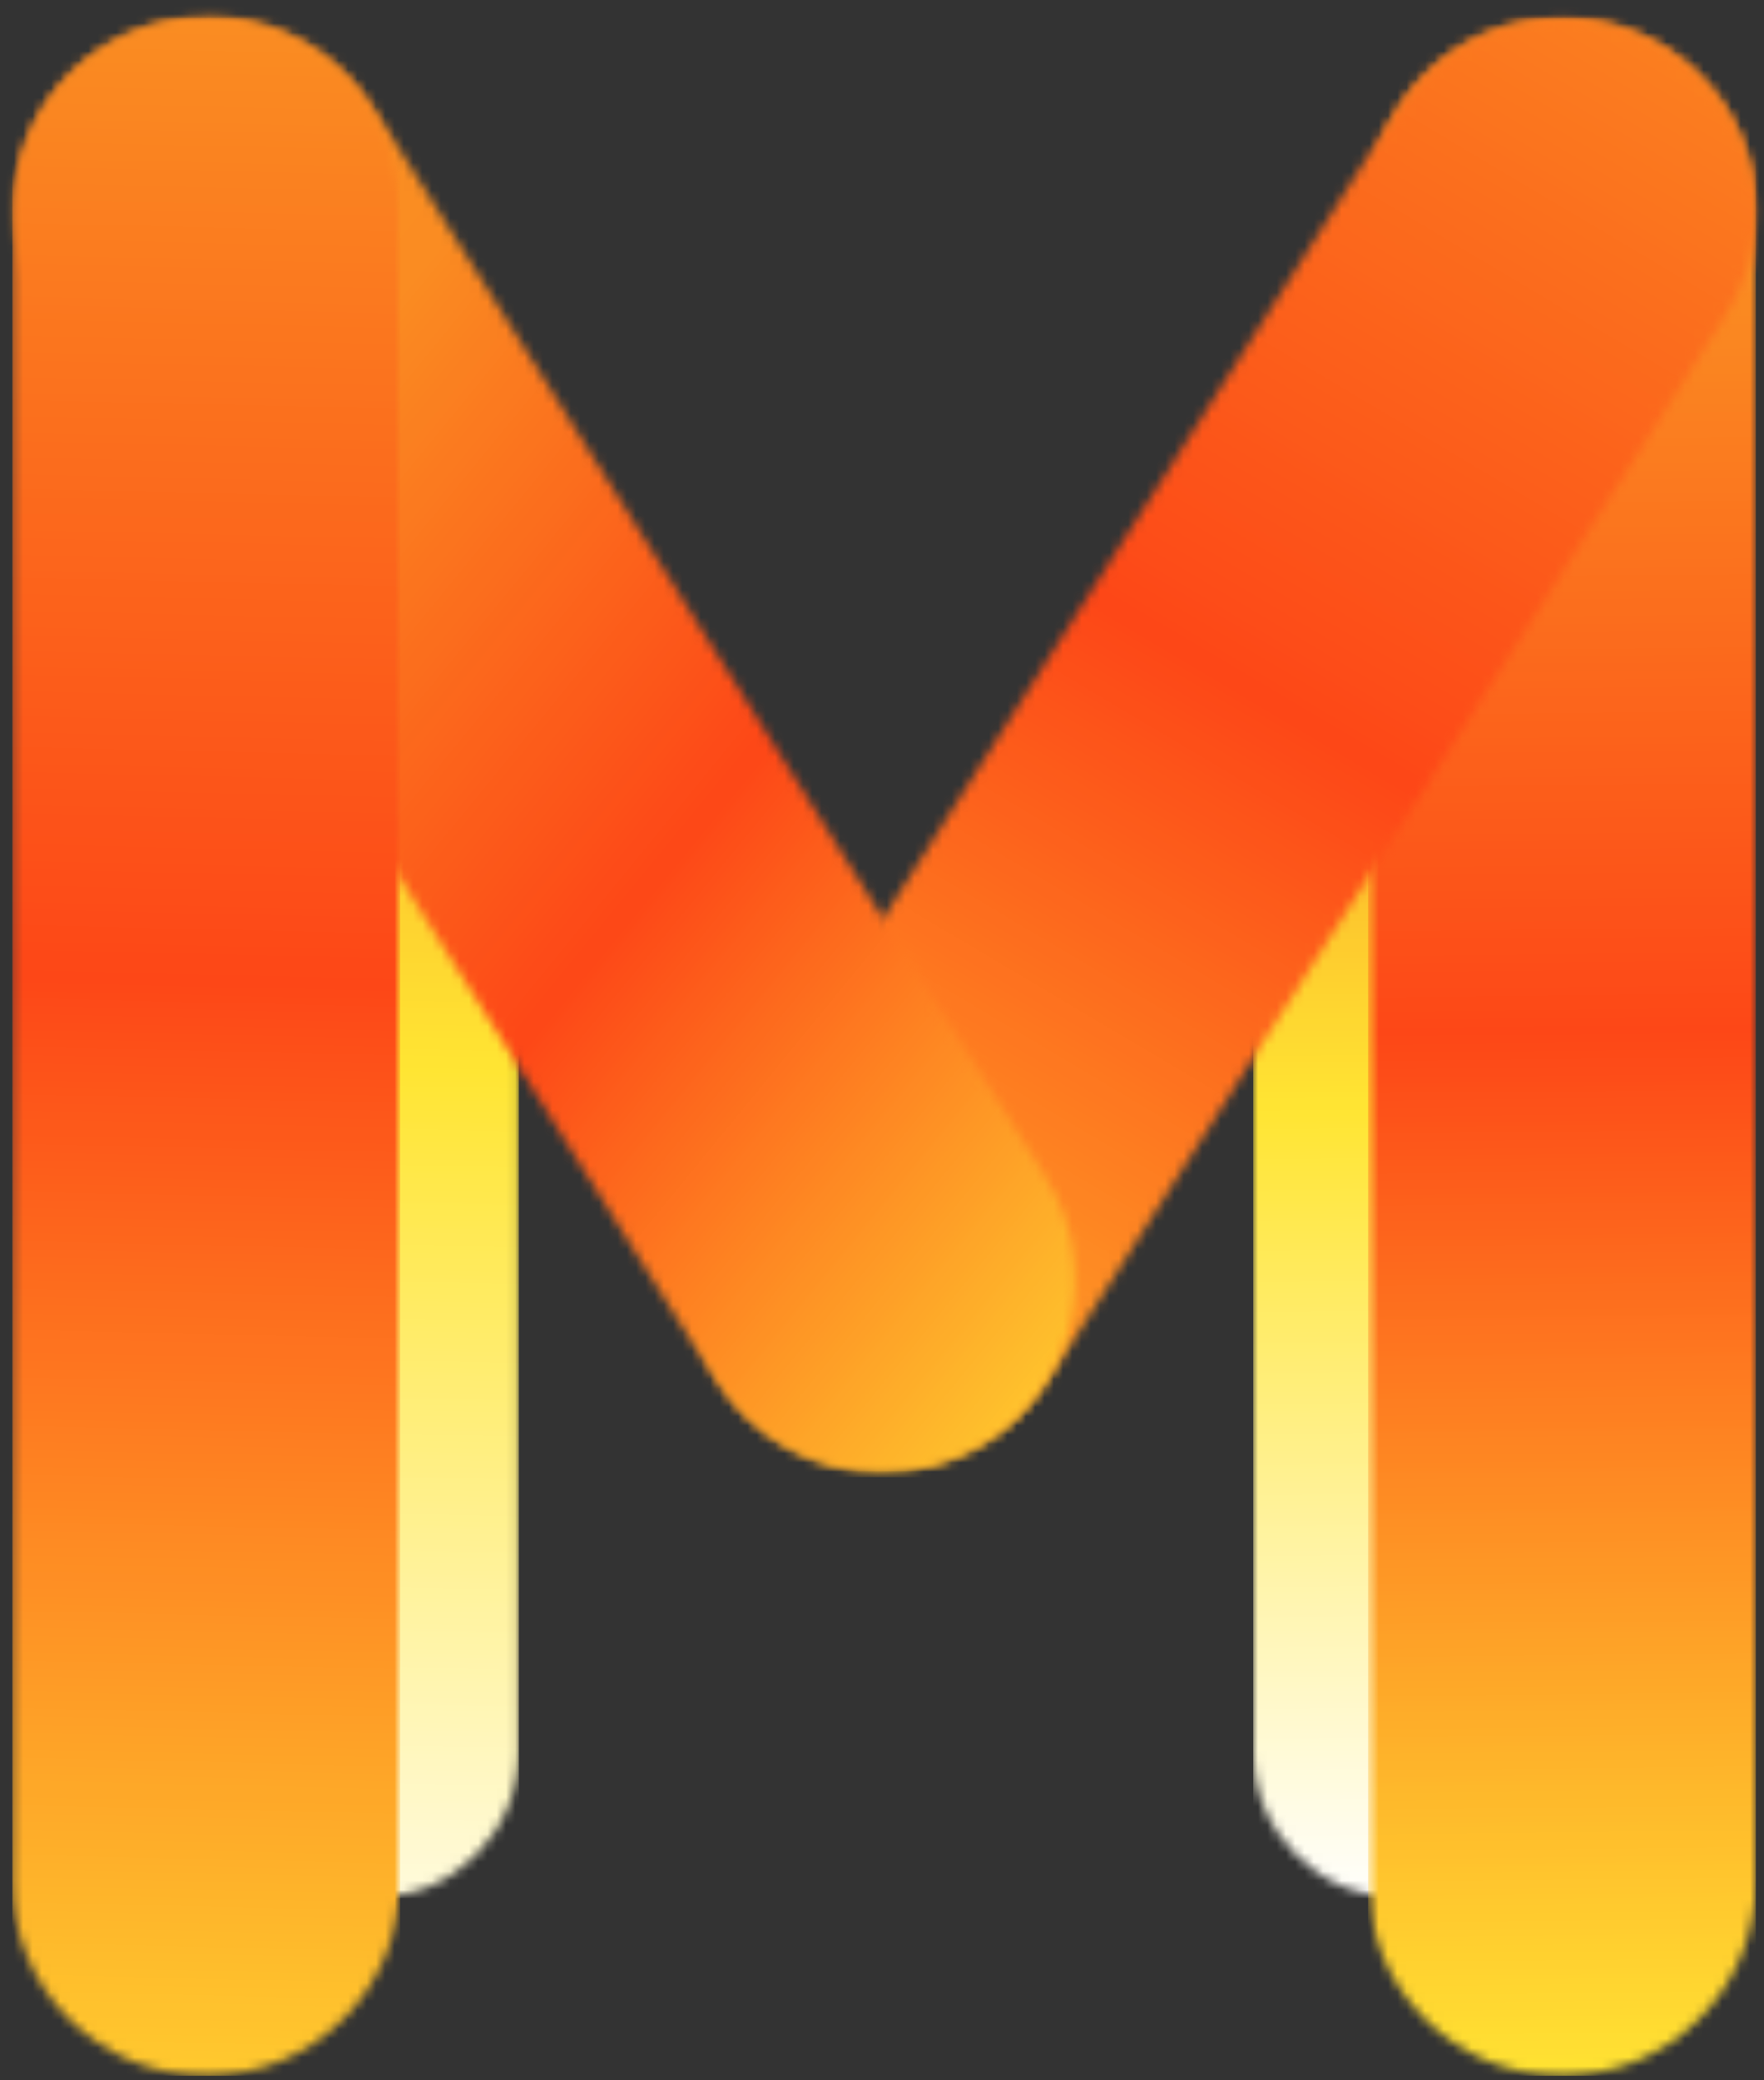
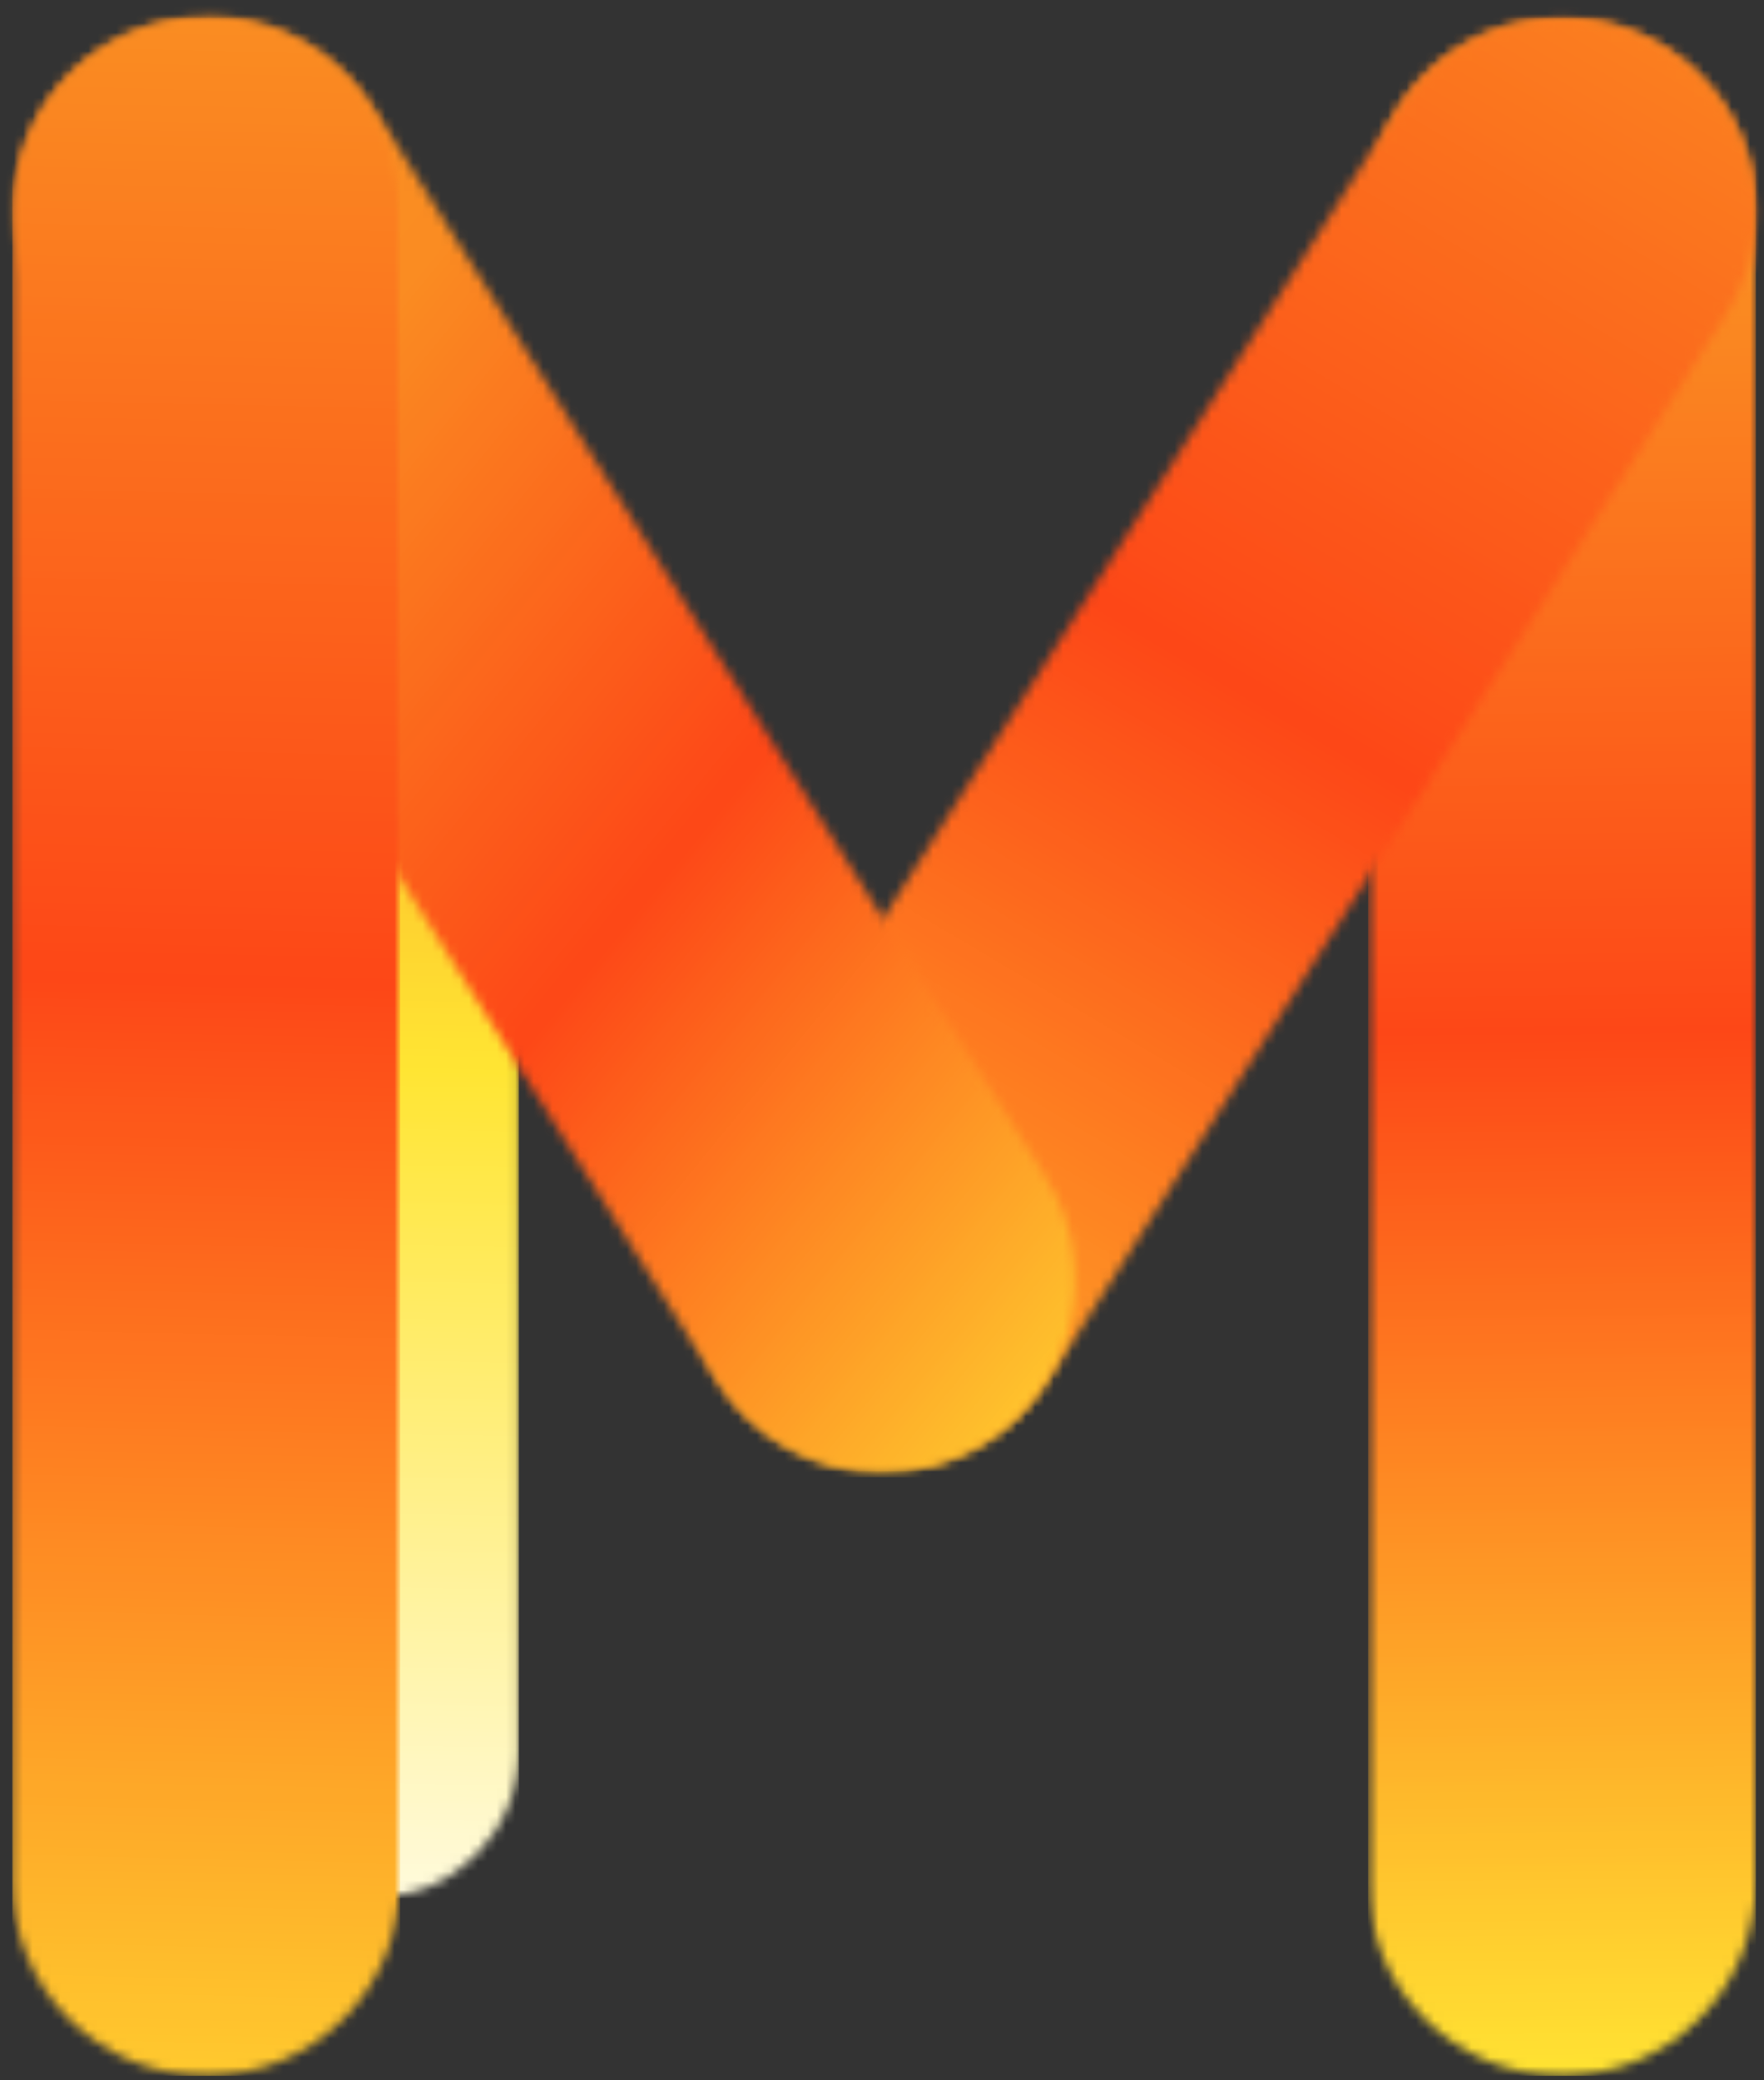
<svg xmlns="http://www.w3.org/2000/svg" width="190" height="224" fill="none" viewBox="0 0 190 224">
  <rect x="0" y="0" width="190" height="224" fill="#333333" stroke="none" />
  <mask id="a" width="34" height="170" x="134" y="35" maskUnits="userSpaceOnUse" style="mask-type:luminance">
    <path fill="#fff" d="M134 35.333h33.333v169.323H134V35.333Z" />
  </mask>
  <g mask="url(#a)">
    <mask id="b" width="33" height="169" x="134" y="36" maskUnits="userSpaceOnUse" style="mask-type:luminance">
      <path fill="#fff" d="M150.828 204.391c-8.734 0-15.849-7.058-15.849-15.792V52.339c0-8.703 7.084-15.792 15.849-15.792 8.729 0 15.844 7.057 15.844 15.792v136.26c-.037 8.734-7.115 15.792-15.844 15.792Z" />
    </mask>
    <g mask="url(#b)">
-       <path fill="url(#c)" d="M134.979 36.547V204.39h31.693V36.547h-31.693Z" />
-     </g>
+       </g>
  </g>
  <mask id="d" width="89" height="121" x="79" y="35" maskUnits="userSpaceOnUse" style="mask-type:luminance">
-     <path fill="#fff" d="M79.333 35.333h88v120h-88v-120Z" />
+     <path fill="#fff" d="M79.333 35.333h88h-88v-120Z" />
  </mask>
  <g mask="url(#d)">
    <mask id="e" width="88" height="120" x="79" y="36" maskUnits="userSpaceOnUse" style="mask-type:luminance">
      <path fill="#fff" d="M95.401 155.073c-2.896 0-5.828-.807-8.458-2.453-7.386-4.672-9.573-14.412-4.89-21.771l55.421-86.98c4.688-7.353 14.464-9.54 21.849-4.869 7.38 4.672 9.573 14.411 4.885 21.77l-55.422 86.98c-3 4.734-8.125 7.323-13.385 7.323Z" />
    </mask>
    <g mask="url(#e)">
      <path fill="url(#f)" d="M77.37 34.328v120.745h91.526V34.328H77.37Z" />
    </g>
  </g>
  <mask id="g" width="89" height="121" x="23" y="35" maskUnits="userSpaceOnUse" style="mask-type:luminance">
-     <path fill="#fff" d="M23.333 35.333h88v120h-88v-120Z" />
-   </mask>
+     </mask>
  <g mask="url(#g)">
    <mask id="h" width="88" height="120" x="24" y="36" maskUnits="userSpaceOnUse" style="mask-type:luminance">
      <path fill="#fff" d="M95.135 155.208c-5.229-.036-10.349-2.656-13.354-7.39l-54.948-87.25c-4.65-7.36-2.395-17.1 4.99-21.735 7.417-4.635 17.193-2.422 21.844 4.97l54.953 87.249a15.713 15.713 0 0 1-4.99 21.735 16.021 16.021 0 0 1-8.495 2.421Z" />
    </mask>
    <g mask="url(#h)">
-       <path fill="url(#i)" d="m22.182 33.74-.609 121.463 91.698.459.609-121.464-91.698-.458Z" />
-     </g>
+       </g>
  </g>
  <mask id="j" width="34" height="170" x="23" y="35" maskUnits="userSpaceOnUse" style="mask-type:luminance">
    <path fill="#fff" d="M23.333 35.333h33.334v169.323H23.333V35.333Z" />
  </mask>
  <g mask="url(#j)">
    <mask id="k" width="32" height="169" x="24" y="36" maskUnits="userSpaceOnUse" style="mask-type:luminance">
      <path fill="#fff" d="M40.047 204.391c-8.766 0-15.844-7.058-15.844-15.792V52.339c0-8.703 7.078-15.792 15.844-15.792 8.766 0 15.844 7.057 15.844 15.792v136.26c-.032 8.734-7.11 15.792-15.844 15.792Z" />
    </mask>
    <g mask="url(#k)">
      <path fill="url(#l)" d="M24.203 36.547V204.39h31.688V36.547H24.203Z" />
    </g>
  </g>
  <mask id="m" width="43" height="224" x="147" y="0" maskUnits="userSpaceOnUse" style="mask-type:luminance">
    <path fill="#fff" d="M147.333.667H190V223.88h-42.667V.667Z" />
  </mask>
  <g mask="url(#m)">
    <mask id="n" width="43" height="223" x="147" y="1" maskUnits="userSpaceOnUse" style="mask-type:luminance">
      <path fill="#fff" d="M168.24 223.526c-11.511 0-20.886-9.312-20.886-20.844v-179.9c0-11.49 9.328-20.85 20.886-20.85 11.51 0 20.885 9.313 20.885 20.85v179.9c-.047 11.532-9.375 20.844-20.885 20.844Z" />
    </mask>
    <g mask="url(#n)">
      <path fill="url(#o)" d="M147.354 1.932v221.594h41.771V1.932h-41.771Z" />
    </g>
  </g>
  <mask id="p" width="116" height="160" x="74" y="0" maskUnits="userSpaceOnUse" style="mask-type:luminance">
    <path fill="#fff" d="M74 .667h116v158.666H74V.667Z" />
  </mask>
  <g mask="url(#p)">
    <mask id="q" width="116" height="158" x="74" y="1" maskUnits="userSpaceOnUse" style="mask-type:luminance">
      <path fill="#fff" d="M95.182 158.417c-3.823 0-7.687-1.068-11.156-3.24-9.73-6.167-12.62-19.026-6.443-28.745l73.058-114.833c6.177-9.714 19.062-12.594 28.797-6.427 9.729 6.161 12.619 19.026 6.442 28.74l-73.057 114.833c-3.953 6.255-10.708 9.672-17.64 9.672Z" />
    </mask>
    <g mask="url(#q)">
      <path fill="url(#r)" d="M71.406-.995v159.412h120.651V-.995H71.407Z" />
    </g>
  </g>
  <mask id="s" width="117" height="160" x="0" y="0" maskUnits="userSpaceOnUse" style="mask-type:luminance">
    <path fill="#fff" d="M.667.667h116v158.666h-116V.667Z" />
  </mask>
  <g mask="url(#s)">
    <mask id="t" width="115" height="158" x="1" y="1" maskUnits="userSpaceOnUse" style="mask-type:luminance">
      <path fill="#fff" d="M94.828 158.594c-6.89-.047-13.646-3.505-17.599-9.761L4.792 33.646c-6.13-9.714-3.151-22.578 6.578-28.698 9.776-6.12 22.666-3.193 28.797 6.563l72.432 115.192c6.135 9.755 3.203 22.573-6.573 28.693-3.469 2.177-7.38 3.198-11.198 3.198Z" />
    </mask>
    <g mask="url(#t)">
      <path fill="url(#u)" d="m-1.333-1.77-.808 160.359 120.87.604.807-160.36-120.87-.604Z" />
    </g>
  </g>
  <mask id="v" width="44" height="224" x="0" y="0" maskUnits="userSpaceOnUse" style="mask-type:luminance">
    <path fill="#fff" d="M.667.667h42.666V223.88H.667V.667Z" />
  </mask>
  <g mask="url(#v)">
    <mask id="w" width="43" height="223" x="1" y="1" maskUnits="userSpaceOnUse" style="mask-type:luminance">
      <path fill="#fff" d="M22.213 223.526c-11.552 0-20.885-9.312-20.885-20.844v-179.9c0-11.49 9.334-20.85 20.886-20.85s20.885 9.313 20.885 20.85v179.9c-.042 11.532-9.375 20.844-20.885 20.844Z" />
    </mask>
    <g mask="url(#w)">
      <path fill="url(#x)" d="M1.328 1.932v221.594H43.1V1.932H1.329Z" />
    </g>
  </g>
  <defs>
    <linearGradient id="c" x1="151.664" x2="149.997" y1="204.54" y2="36.398" gradientUnits="userSpaceOnUse">
      <stop stop-color="#FFFFFD" />
      <stop offset=".004" stop-color="#FFFEFB" />
      <stop offset=".008" stop-color="#FFFEF9" />
      <stop offset=".012" stop-color="#FFFEF8" />
      <stop offset=".016" stop-color="#FFFEF6" />
      <stop offset=".02" stop-color="#FFFEF5" />
      <stop offset=".023" stop-color="#FFFDF3" />
      <stop offset=".027" stop-color="#FFFDF2" />
      <stop offset=".031" stop-color="#FFFDF0" />
      <stop offset=".035" stop-color="#FFFDEF" />
      <stop offset=".039" stop-color="#FFFDED" />
      <stop offset=".043" stop-color="#FFFCEB" />
      <stop offset=".047" stop-color="#FFFCEA" />
      <stop offset=".051" stop-color="#FFFCE8" />
      <stop offset=".055" stop-color="#FFFCE7" />
      <stop offset=".059" stop-color="#FFFCE5" />
      <stop offset=".063" stop-color="#FFFCE4" />
      <stop offset=".066" stop-color="#FFFBE2" />
      <stop offset=".07" stop-color="#FFFBE0" />
      <stop offset=".074" stop-color="#FFFBDF" />
      <stop offset=".078" stop-color="#FFFBDD" />
      <stop offset=".082" stop-color="#FFFBDC" />
      <stop offset=".086" stop-color="#FFFADA" />
      <stop offset=".09" stop-color="#FFFAD9" />
      <stop offset=".094" stop-color="#FFFAD7" />
      <stop offset=".098" stop-color="#FFFAD6" />
      <stop offset=".102" stop-color="#FFFAD4" />
      <stop offset=".105" stop-color="#FFF9D2" />
      <stop offset=".109" stop-color="#FFF9D1" />
      <stop offset=".113" stop-color="#FFF9CF" />
      <stop offset=".117" stop-color="#FFF9CE" />
      <stop offset=".121" stop-color="#FFF9CC" />
      <stop offset=".125" stop-color="#FFF8CB" />
      <stop offset=".129" stop-color="#FFF8C9" />
      <stop offset=".133" stop-color="#FFF8C8" />
      <stop offset=".137" stop-color="#FFF8C6" />
      <stop offset=".141" stop-color="#FFF8C4" />
      <stop offset=".145" stop-color="#FFF7C3" />
      <stop offset=".148" stop-color="#FFF7C1" />
      <stop offset=".152" stop-color="#FFF7C0" />
      <stop offset=".156" stop-color="#FFF7BE" />
      <stop offset=".16" stop-color="#FFF7BD" />
      <stop offset=".164" stop-color="#FFF6BB" />
      <stop offset=".168" stop-color="#FFF6BA" />
      <stop offset=".172" stop-color="#FFF6B8" />
      <stop offset=".176" stop-color="#FFF6B6" />
      <stop offset=".18" stop-color="#FFF6B5" />
      <stop offset=".184" stop-color="#FFF5B3" />
      <stop offset=".188" stop-color="#FFF5B2" />
      <stop offset=".191" stop-color="#FFF5B0" />
      <stop offset=".195" stop-color="#FFF5AF" />
      <stop offset=".199" stop-color="#FFF5AD" />
      <stop offset=".203" stop-color="#FFF4AC" />
      <stop offset=".207" stop-color="#FFF4AA" />
      <stop offset=".211" stop-color="#FFF4A8" />
      <stop offset=".215" stop-color="#FFF4A7" />
      <stop offset=".219" stop-color="#FFF4A5" />
      <stop offset=".223" stop-color="#FFF3A4" />
      <stop offset=".227" stop-color="#FFF3A2" />
      <stop offset=".23" stop-color="#FFF3A1" />
      <stop offset=".234" stop-color="#FFF39F" />
      <stop offset=".238" stop-color="#FFF39E" />
      <stop offset=".242" stop-color="#FFF29C" />
      <stop offset=".246" stop-color="#FFF29A" />
      <stop offset=".25" stop-color="#FFF299" />
      <stop offset=".254" stop-color="#FFF297" />
      <stop offset=".258" stop-color="#FFF296" />
      <stop offset=".262" stop-color="#FFF194" />
      <stop offset=".266" stop-color="#FFF193" />
      <stop offset=".27" stop-color="#FFF191" />
      <stop offset=".273" stop-color="#FFF190" />
      <stop offset=".277" stop-color="#FFF18E" />
      <stop offset=".281" stop-color="#FFF08C" />
      <stop offset=".285" stop-color="#FFF08B" />
      <stop offset=".289" stop-color="#FFF089" />
      <stop offset=".293" stop-color="#FFF088" />
      <stop offset=".297" stop-color="#FFF086" />
      <stop offset=".301" stop-color="#FFEF85" />
      <stop offset=".305" stop-color="#FFEF83" />
      <stop offset=".309" stop-color="#FFEF82" />
      <stop offset=".313" stop-color="#FFEF80" />
      <stop offset=".316" stop-color="#FFEF7E" />
      <stop offset=".32" stop-color="#FFEE7D" />
      <stop offset=".324" stop-color="#FFEE7B" />
      <stop offset=".328" stop-color="#FFEE7A" />
      <stop offset=".332" stop-color="#FFEE78" />
      <stop offset=".336" stop-color="#FE7" />
      <stop offset=".34" stop-color="#FFED75" />
      <stop offset=".344" stop-color="#FFED74" />
      <stop offset=".348" stop-color="#FFED72" />
      <stop offset=".352" stop-color="#FFED70" />
      <stop offset=".355" stop-color="#FFED6F" />
      <stop offset=".359" stop-color="#FFEC6D" />
      <stop offset=".363" stop-color="#FFEC6C" />
      <stop offset=".367" stop-color="#FFEC6A" />
      <stop offset=".371" stop-color="#FFEC69" />
      <stop offset=".375" stop-color="#FFEC67" />
      <stop offset=".379" stop-color="#FFEB66" />
      <stop offset=".383" stop-color="#FFEB64" />
      <stop offset=".387" stop-color="#FFEB62" />
      <stop offset=".391" stop-color="#FFEB61" />
      <stop offset=".395" stop-color="#FFEB5F" />
      <stop offset=".398" stop-color="#FFEA5E" />
      <stop offset=".402" stop-color="#FFEA5C" />
      <stop offset=".406" stop-color="#FFEA5B" />
      <stop offset=".41" stop-color="#FFEA59" />
      <stop offset=".414" stop-color="#FFEA57" />
      <stop offset=".418" stop-color="#FFE956" />
      <stop offset=".422" stop-color="#FFE954" />
      <stop offset=".426" stop-color="#FFE953" />
      <stop offset=".43" stop-color="#FFE951" />
      <stop offset=".434" stop-color="#FFE950" />
      <stop offset=".438" stop-color="#FFE84E" />
      <stop offset=".441" stop-color="#FFE84D" />
      <stop offset=".445" stop-color="#FFE84B" />
      <stop offset=".449" stop-color="#FFE849" />
      <stop offset=".453" stop-color="#FFE848" />
      <stop offset=".457" stop-color="#FFE746" />
      <stop offset=".461" stop-color="#FFE745" />
      <stop offset=".465" stop-color="#FFE743" />
      <stop offset=".469" stop-color="#FFE742" />
      <stop offset=".473" stop-color="#FFE740" />
      <stop offset=".477" stop-color="#FFE63F" />
      <stop offset=".48" stop-color="#FFE63D" />
      <stop offset=".484" stop-color="#FFE63B" />
      <stop offset=".488" stop-color="#FFE63A" />
      <stop offset=".492" stop-color="#FFE638" />
      <stop offset=".496" stop-color="#FFE537" />
      <stop offset=".5" stop-color="#FFE535" />
      <stop offset=".504" stop-color="#FFE534" />
      <stop offset=".508" stop-color="#FFE433" />
      <stop offset=".512" stop-color="#FFE433" />
      <stop offset=".516" stop-color="#FFE333" />
      <stop offset=".52" stop-color="#FFE232" />
      <stop offset=".523" stop-color="#FFE132" />
      <stop offset=".527" stop-color="#FFE032" />
      <stop offset=".531" stop-color="#FFDF32" />
      <stop offset=".535" stop-color="#FFDE32" />
      <stop offset=".539" stop-color="#FFDD31" />
      <stop offset=".543" stop-color="#FEDC31" />
      <stop offset=".547" stop-color="#FEDB31" />
      <stop offset=".551" stop-color="#FEDA31" />
      <stop offset=".555" stop-color="#FED931" />
      <stop offset=".559" stop-color="#FED831" />
      <stop offset=".563" stop-color="#FED830" />
      <stop offset=".566" stop-color="#FED730" />
      <stop offset=".57" stop-color="#FED630" />
      <stop offset=".574" stop-color="#FED530" />
      <stop offset=".578" stop-color="#FED430" />
      <stop offset=".582" stop-color="#FED32F" />
      <stop offset=".586" stop-color="#FED22F" />
      <stop offset=".59" stop-color="#FED12F" />
      <stop offset=".594" stop-color="#FED02F" />
      <stop offset=".598" stop-color="#FECF2F" />
      <stop offset=".602" stop-color="#FECE2F" />
      <stop offset=".605" stop-color="#FECD2E" />
      <stop offset=".609" stop-color="#FECC2E" />
      <stop offset=".613" stop-color="#FECC2E" />
      <stop offset=".617" stop-color="#FDCB2E" />
      <stop offset=".621" stop-color="#FDCA2E" />
      <stop offset=".625" stop-color="#FDC92E" />
      <stop offset=".629" stop-color="#FDC82D" />
      <stop offset=".633" stop-color="#FDC72D" />
      <stop offset=".637" stop-color="#FDC62D" />
      <stop offset=".641" stop-color="#FDC52D" />
      <stop offset=".645" stop-color="#FDC42D" />
      <stop offset=".648" stop-color="#FDC32C" />
      <stop offset=".652" stop-color="#FDC22C" />
      <stop offset=".656" stop-color="#FDC12C" />
      <stop offset=".66" stop-color="#FDC02C" />
      <stop offset=".664" stop-color="#FDC02C" />
      <stop offset=".668" stop-color="#FDBF2C" />
      <stop offset=".672" stop-color="#FDBE2B" />
      <stop offset=".676" stop-color="#FDBD2B" />
      <stop offset=".68" stop-color="#FDBC2B" />
      <stop offset=".684" stop-color="#FDBB2B" />
      <stop offset=".688" stop-color="#FDBA2B" />
      <stop offset=".691" stop-color="#FCB92A" />
      <stop offset=".695" stop-color="#FCB82A" />
      <stop offset=".699" stop-color="#FCB72A" />
      <stop offset=".703" stop-color="#FCB62A" />
      <stop offset=".707" stop-color="#FCB52A" />
      <stop offset=".711" stop-color="#FCB52A" />
      <stop offset=".715" stop-color="#FCB429" />
      <stop offset=".719" stop-color="#FCB329" />
      <stop offset=".723" stop-color="#FCB229" />
      <stop offset=".727" stop-color="#FCB129" />
      <stop offset=".73" stop-color="#FCB029" />
      <stop offset=".734" stop-color="#FCAF29" />
      <stop offset=".738" stop-color="#FCAE28" />
      <stop offset=".742" stop-color="#FCAD28" />
      <stop offset=".746" stop-color="#FCAC28" />
      <stop offset=".75" stop-color="#FCAB28" />
      <stop offset=".754" stop-color="#FCAA28" />
      <stop offset=".758" stop-color="#FCA927" />
      <stop offset=".762" stop-color="#FBA927" />
      <stop offset=".766" stop-color="#FBA827" />
      <stop offset=".77" stop-color="#FBA727" />
      <stop offset=".773" stop-color="#FBA627" />
      <stop offset=".777" stop-color="#FBA527" />
      <stop offset=".781" stop-color="#FBA426" />
      <stop offset=".785" stop-color="#FBA326" />
      <stop offset=".789" stop-color="#FBA226" />
      <stop offset=".793" stop-color="#FBA126" />
      <stop offset=".797" stop-color="#FBA026" />
      <stop offset=".801" stop-color="#FB9F25" />
      <stop offset=".805" stop-color="#FB9E25" />
      <stop offset=".809" stop-color="#FB9D25" />
      <stop offset=".813" stop-color="#FB9D25" />
      <stop offset=".816" stop-color="#FB9C25" />
      <stop offset=".82" stop-color="#FB9B25" />
      <stop offset=".824" stop-color="#FB9A24" />
      <stop offset=".828" stop-color="#FB9924" />
      <stop offset=".832" stop-color="#FB9824" />
      <stop offset=".836" stop-color="#FA9724" />
      <stop offset=".84" stop-color="#FA9624" />
      <stop offset=".844" stop-color="#FA9523" />
      <stop offset=".848" stop-color="#FA9423" />
      <stop offset=".852" stop-color="#FA9323" />
      <stop offset=".855" stop-color="#FA9223" />
      <stop offset=".859" stop-color="#FA9123" />
      <stop offset=".863" stop-color="#FA9123" />
      <stop offset=".867" stop-color="#FA9022" />
      <stop offset=".871" stop-color="#FA8F22" />
      <stop offset=".875" stop-color="#FA8E22" />
      <stop offset=".998" stop-color="#FA8D22" />
      <stop offset="1" stop-color="#FA8D22" />
    </linearGradient>
    <linearGradient id="f" x1="85.032" x2="161.808" y1="159.617" y2="30.128" gradientUnits="userSpaceOnUse">
      <stop stop-color="#FFF8C7" />
      <stop offset=".004" stop-color="#FFF8C6" />
      <stop offset=".008" stop-color="#FFF8C4" />
      <stop offset=".012" stop-color="#FFF7C3" />
      <stop offset=".016" stop-color="#FFF7C2" />
      <stop offset=".02" stop-color="#FFF7C1" />
      <stop offset=".023" stop-color="#FFF7C0" />
      <stop offset=".027" stop-color="#FFF7BF" />
      <stop offset=".031" stop-color="#FFF7BE" />
      <stop offset=".035" stop-color="#FFF7BD" />
      <stop offset=".039" stop-color="#FFF6BC" />
      <stop offset=".043" stop-color="#FFF6BB" />
      <stop offset=".047" stop-color="#FFF6B9" />
      <stop offset=".051" stop-color="#FFF6B8" />
      <stop offset=".055" stop-color="#FFF6B7" />
      <stop offset=".059" stop-color="#FFF6B6" />
      <stop offset=".063" stop-color="#FFF6B5" />
      <stop offset=".066" stop-color="#FFF5B4" />
      <stop offset=".07" stop-color="#FFF5B3" />
      <stop offset=".074" stop-color="#FFF5B2" />
      <stop offset=".078" stop-color="#FFF5B1" />
      <stop offset=".082" stop-color="#FFF5B0" />
      <stop offset=".086" stop-color="#FFF5AE" />
      <stop offset=".09" stop-color="#FFF5AD" />
      <stop offset=".094" stop-color="#FFF4AC" />
      <stop offset=".098" stop-color="#FFF4AB" />
      <stop offset=".102" stop-color="#FFF4AA" />
      <stop offset=".105" stop-color="#FFF4A9" />
      <stop offset=".109" stop-color="#FFF4A8" />
      <stop offset=".113" stop-color="#FFF4A7" />
      <stop offset=".117" stop-color="#FFF4A6" />
      <stop offset=".121" stop-color="#FFF3A4" />
      <stop offset=".125" stop-color="#FFF3A3" />
      <stop offset=".129" stop-color="#FFF3A2" />
      <stop offset=".133" stop-color="#FFF3A1" />
      <stop offset=".137" stop-color="#FFF3A0" />
      <stop offset=".141" stop-color="#FFF39F" />
      <stop offset=".145" stop-color="#FFF39E" />
      <stop offset=".148" stop-color="#FFF29D" />
      <stop offset=".152" stop-color="#FFF29C" />
      <stop offset=".156" stop-color="#FFF29B" />
      <stop offset=".16" stop-color="#FFF299" />
      <stop offset=".164" stop-color="#FFF298" />
      <stop offset=".168" stop-color="#FFF297" />
      <stop offset=".172" stop-color="#FFF296" />
      <stop offset=".176" stop-color="#FFF195" />
      <stop offset=".18" stop-color="#FFF194" />
      <stop offset=".184" stop-color="#FFF193" />
      <stop offset=".188" stop-color="#FFF192" />
      <stop offset=".191" stop-color="#FFF191" />
      <stop offset=".195" stop-color="#FFF190" />
      <stop offset=".199" stop-color="#FFF18E" />
      <stop offset=".203" stop-color="#FFF18D" />
      <stop offset=".207" stop-color="#FFF08C" />
      <stop offset=".211" stop-color="#FFF08B" />
      <stop offset=".215" stop-color="#FFF08A" />
      <stop offset=".219" stop-color="#FFF089" />
      <stop offset=".223" stop-color="#FFF088" />
      <stop offset=".227" stop-color="#FFF087" />
      <stop offset=".23" stop-color="#FFF086" />
      <stop offset=".234" stop-color="#FFEF85" />
      <stop offset=".238" stop-color="#FFEF83" />
      <stop offset=".242" stop-color="#FFEF82" />
      <stop offset=".246" stop-color="#FFEF81" />
      <stop offset=".25" stop-color="#FFEF80" />
      <stop offset=".254" stop-color="#FFEF7F" />
      <stop offset=".258" stop-color="#FFEF7E" />
      <stop offset=".262" stop-color="#FFEE7D" />
      <stop offset=".266" stop-color="#FFEE7C" />
      <stop offset=".27" stop-color="#FFEE7B" />
      <stop offset=".273" stop-color="#FFEE7A" />
      <stop offset=".277" stop-color="#FFEE78" />
      <stop offset=".281" stop-color="#FE7" />
      <stop offset=".285" stop-color="#FFEE76" />
      <stop offset=".289" stop-color="#FFED75" />
      <stop offset=".293" stop-color="#FFED74" />
      <stop offset=".297" stop-color="#FFED73" />
      <stop offset=".301" stop-color="#FFED72" />
      <stop offset=".305" stop-color="#FFED71" />
      <stop offset=".309" stop-color="#FFED70" />
      <stop offset=".313" stop-color="#FFED6F" />
      <stop offset=".316" stop-color="#FFEC6D" />
      <stop offset=".32" stop-color="#FFEC6C" />
      <stop offset=".324" stop-color="#FFEC6B" />
      <stop offset=".328" stop-color="#FFEC6A" />
      <stop offset=".332" stop-color="#FFEC69" />
      <stop offset=".336" stop-color="#FFEC68" />
      <stop offset=".34" stop-color="#FFEC67" />
      <stop offset=".344" stop-color="#FFEB66" />
      <stop offset=".348" stop-color="#FFEB65" />
      <stop offset=".352" stop-color="#FFEB64" />
      <stop offset=".355" stop-color="#FFEB62" />
      <stop offset=".359" stop-color="#FFEB61" />
      <stop offset=".363" stop-color="#FFEB60" />
      <stop offset=".367" stop-color="#FFEB5F" />
      <stop offset=".371" stop-color="#FFEA5E" />
      <stop offset=".375" stop-color="#FFEA5D" />
      <stop offset=".379" stop-color="#FFEA5C" />
      <stop offset=".383" stop-color="#FFEA5B" />
      <stop offset=".387" stop-color="#FFEA5A" />
      <stop offset=".391" stop-color="#FFEA59" />
      <stop offset=".395" stop-color="#FFEA57" />
      <stop offset=".398" stop-color="#FFE956" />
      <stop offset=".402" stop-color="#FFE955" />
      <stop offset=".406" stop-color="#FFE954" />
      <stop offset=".41" stop-color="#FFE953" />
      <stop offset=".414" stop-color="#FFE952" />
      <stop offset=".418" stop-color="#FFE951" />
      <stop offset=".422" stop-color="#FFE950" />
      <stop offset=".426" stop-color="#FFE94F" />
      <stop offset=".43" stop-color="#FFE84E" />
      <stop offset=".434" stop-color="#FFE84C" />
      <stop offset=".438" stop-color="#FFE84B" />
      <stop offset=".441" stop-color="#FFE84A" />
      <stop offset=".445" stop-color="#FFE849" />
      <stop offset=".449" stop-color="#FFE848" />
      <stop offset=".453" stop-color="#FFE847" />
      <stop offset=".457" stop-color="#FFE746" />
      <stop offset=".461" stop-color="#FFE745" />
      <stop offset=".465" stop-color="#FFE744" />
      <stop offset=".469" stop-color="#FFE743" />
      <stop offset=".473" stop-color="#FFE741" />
      <stop offset=".477" stop-color="#FFE740" />
      <stop offset=".48" stop-color="#FFE73F" />
      <stop offset=".484" stop-color="#FFE63E" />
      <stop offset=".488" stop-color="#FFE63D" />
      <stop offset=".492" stop-color="#FFE63C" />
      <stop offset=".496" stop-color="#FFE63B" />
      <stop offset=".5" stop-color="#FFE63A" />
      <stop offset=".504" stop-color="#FFE639" />
      <stop offset=".508" stop-color="#FFE638" />
      <stop offset=".512" stop-color="#FFE536" />
      <stop offset=".516" stop-color="#FFE535" />
      <stop offset=".52" stop-color="#FFE534" />
      <stop offset=".523" stop-color="#FFE533" />
      <stop offset=".527" stop-color="#FFE433" />
      <stop offset=".531" stop-color="#FFE433" />
      <stop offset=".535" stop-color="#FFE333" />
      <stop offset=".539" stop-color="#FFE233" />
      <stop offset=".543" stop-color="#FFE232" />
      <stop offset=".547" stop-color="#FFE132" />
      <stop offset=".551" stop-color="#FFE032" />
      <stop offset=".555" stop-color="#FFE032" />
      <stop offset=".559" stop-color="#FFDF32" />
      <stop offset=".563" stop-color="#FFDF32" />
      <stop offset=".566" stop-color="#FFDE32" />
      <stop offset=".57" stop-color="#FFDD31" />
      <stop offset=".574" stop-color="#FFDD31" />
      <stop offset=".578" stop-color="#FEDC31" />
      <stop offset=".582" stop-color="#FEDB31" />
      <stop offset=".586" stop-color="#FEDB31" />
      <stop offset=".59" stop-color="#FEDA31" />
      <stop offset=".594" stop-color="#FED931" />
      <stop offset=".598" stop-color="#FED931" />
      <stop offset=".602" stop-color="#FED830" />
      <stop offset=".605" stop-color="#FED730" />
      <stop offset=".609" stop-color="#FED730" />
      <stop offset=".613" stop-color="#FED630" />
      <stop offset=".617" stop-color="#FED530" />
      <stop offset=".621" stop-color="#FED530" />
      <stop offset=".625" stop-color="#FED430" />
      <stop offset=".629" stop-color="#FED330" />
      <stop offset=".633" stop-color="#FED32F" />
      <stop offset=".637" stop-color="#FED22F" />
      <stop offset=".641" stop-color="#FED12F" />
      <stop offset=".645" stop-color="#FED12F" />
      <stop offset=".648" stop-color="#FED02F" />
      <stop offset=".652" stop-color="#FED02F" />
      <stop offset=".656" stop-color="#FECF2F" />
      <stop offset=".66" stop-color="#FECE2F" />
      <stop offset=".664" stop-color="#FECE2E" />
      <stop offset=".668" stop-color="#FECD2E" />
      <stop offset=".672" stop-color="#FECC2E" />
      <stop offset=".676" stop-color="#FECC2E" />
      <stop offset=".68" stop-color="#FDCB2E" />
      <stop offset=".684" stop-color="#FDCA2E" />
      <stop offset=".688" stop-color="#FDCA2E" />
      <stop offset=".691" stop-color="#FDC92E" />
      <stop offset=".695" stop-color="#FDC82D" />
      <stop offset=".699" stop-color="#FDC82D" />
      <stop offset=".703" stop-color="#FDC72D" />
      <stop offset=".707" stop-color="#FDC62D" />
      <stop offset=".711" stop-color="#FDC62D" />
      <stop offset=".715" stop-color="#FDC52D" />
      <stop offset=".719" stop-color="#FDC42D" />
      <stop offset=".723" stop-color="#FDC42D" />
      <stop offset=".727" stop-color="#FDC32C" />
      <stop offset=".73" stop-color="#FDC22C" />
      <stop offset=".734" stop-color="#FDC22C" />
      <stop offset=".738" stop-color="#FDC12C" />
      <stop offset=".742" stop-color="#FDC12C" />
      <stop offset=".746" stop-color="#FDC02C" />
      <stop offset=".75" stop-color="#FDBF2C" />
      <stop offset=".754" stop-color="#FDBF2C" />
      <stop offset=".758" stop-color="#FDBE2B" />
      <stop offset=".762" stop-color="#FDBD2B" />
      <stop offset=".766" stop-color="#FDBD2B" />
      <stop offset=".77" stop-color="#FDBC2B" />
      <stop offset=".773" stop-color="#FDBB2B" />
      <stop offset=".777" stop-color="#FDBB2B" />
      <stop offset=".781" stop-color="#FDBA2B" />
      <stop offset=".785" stop-color="#FCB92B" />
      <stop offset=".789" stop-color="#FCB92A" />
      <stop offset=".793" stop-color="#FCB82A" />
      <stop offset=".797" stop-color="#FCB72A" />
      <stop offset=".801" stop-color="#FCB72A" />
      <stop offset=".805" stop-color="#FCB62A" />
      <stop offset=".809" stop-color="#FCB52A" />
      <stop offset=".813" stop-color="#FCB52A" />
      <stop offset=".816" stop-color="#FCB42A" />
      <stop offset=".82" stop-color="#FCB329" />
      <stop offset=".824" stop-color="#FCB329" />
      <stop offset=".828" stop-color="#FCB229" />
      <stop offset=".832" stop-color="#FCB229" />
      <stop offset=".836" stop-color="#FCB129" />
      <stop offset=".84" stop-color="#FCB029" />
      <stop offset=".844" stop-color="#FCB029" />
      <stop offset=".848" stop-color="#FCAF28" />
      <stop offset=".852" stop-color="#FCAE28" />
      <stop offset=".855" stop-color="#FCAE28" />
      <stop offset=".859" stop-color="#FCAD28" />
      <stop offset=".863" stop-color="#FCAC28" />
      <stop offset=".867" stop-color="#FCAC28" />
      <stop offset=".871" stop-color="#FCAB28" />
      <stop offset=".875" stop-color="#FCAA28" />
      <stop offset=".879" stop-color="#FCAA27" />
      <stop offset=".883" stop-color="#FCA927" />
      <stop offset=".887" stop-color="#FBA827" />
      <stop offset=".891" stop-color="#FBA827" />
      <stop offset=".895" stop-color="#FBA727" />
      <stop offset=".898" stop-color="#FBA627" />
      <stop offset=".902" stop-color="#FBA627" />
      <stop offset=".906" stop-color="#FBA527" />
      <stop offset=".91" stop-color="#FBA426" />
      <stop offset=".914" stop-color="#FBA426" />
      <stop offset=".918" stop-color="#FBA326" />
      <stop offset=".922" stop-color="#FBA326" />
      <stop offset=".926" stop-color="#FBA226" />
      <stop offset=".93" stop-color="#FBA126" />
      <stop offset=".934" stop-color="#FBA126" />
      <stop offset=".938" stop-color="#FBA026" />
      <stop offset=".941" stop-color="#FB9F25" />
      <stop offset=".945" stop-color="#FB9F25" />
      <stop offset=".949" stop-color="#FB9E25" />
      <stop offset=".953" stop-color="#FB9D25" />
      <stop offset=".957" stop-color="#FB9D25" />
      <stop offset=".961" stop-color="#FB9C25" />
      <stop offset=".965" stop-color="#FB9B25" />
      <stop offset=".969" stop-color="#FB9B25" />
      <stop offset=".973" stop-color="#FB9A24" />
      <stop offset=".977" stop-color="#FB9924" />
      <stop offset=".98" stop-color="#FB9924" />
      <stop offset=".984" stop-color="#FB9824" />
      <stop offset=".988" stop-color="#FB9724" />
      <stop offset=".992" stop-color="#FA9724" />
      <stop offset=".996" stop-color="#FA9624" />
      <stop offset="1" stop-color="#FA9524" />
    </linearGradient>
    <linearGradient id="i" x1="124.465" x2="10.218" y1="142.004" y2="48.336" gradientUnits="userSpaceOnUse">
      <stop stop-color="#FFFDED" />
      <stop offset=".004" stop-color="#FFFCEB" />
      <stop offset=".008" stop-color="#FFFCEA" />
      <stop offset=".012" stop-color="#FFFCE8" />
      <stop offset=".016" stop-color="#FFFCE6" />
      <stop offset=".02" stop-color="#FFFCE4" />
      <stop offset=".023" stop-color="#FFFBE2" />
      <stop offset=".027" stop-color="#FFFBE0" />
      <stop offset=".031" stop-color="#FFFBDF" />
      <stop offset=".035" stop-color="#FFFBDD" />
      <stop offset=".039" stop-color="#FFFADB" />
      <stop offset=".043" stop-color="#FFFAD9" />
      <stop offset=".047" stop-color="#FFFAD7" />
      <stop offset=".051" stop-color="#FFFAD6" />
      <stop offset=".055" stop-color="#FFF9D4" />
      <stop offset=".059" stop-color="#FFF9D2" />
      <stop offset=".063" stop-color="#FFF9D0" />
      <stop offset=".066" stop-color="#FFF9CE" />
      <stop offset=".07" stop-color="#FFF9CD" />
      <stop offset=".074" stop-color="#FFF8CB" />
      <stop offset=".078" stop-color="#FFF8C9" />
      <stop offset=".082" stop-color="#FFF8C7" />
      <stop offset=".086" stop-color="#FFF8C5" />
      <stop offset=".09" stop-color="#FFF7C3" />
      <stop offset=".094" stop-color="#FFF7C2" />
      <stop offset=".098" stop-color="#FFF7C0" />
      <stop offset=".102" stop-color="#FFF7BE" />
      <stop offset=".105" stop-color="#FFF6BC" />
      <stop offset=".109" stop-color="#FFF6BA" />
      <stop offset=".113" stop-color="#FFF6B9" />
      <stop offset=".117" stop-color="#FFF6B7" />
      <stop offset=".121" stop-color="#FFF6B5" />
      <stop offset=".125" stop-color="#FFF5B3" />
      <stop offset=".129" stop-color="#FFF5B1" />
      <stop offset=".133" stop-color="#FFF5B0" />
      <stop offset=".137" stop-color="#FFF5AE" />
      <stop offset=".141" stop-color="#FFF4AC" />
      <stop offset=".145" stop-color="#FFF4AA" />
      <stop offset=".148" stop-color="#FFF4A8" />
      <stop offset=".152" stop-color="#FFF4A7" />
      <stop offset=".156" stop-color="#FFF3A5" />
      <stop offset=".16" stop-color="#FFF3A3" />
      <stop offset=".164" stop-color="#FFF3A1" />
      <stop offset=".168" stop-color="#FFF39F" />
      <stop offset=".172" stop-color="#FFF39D" />
      <stop offset=".176" stop-color="#FFF29C" />
      <stop offset=".18" stop-color="#FFF29A" />
      <stop offset=".184" stop-color="#FFF298" />
      <stop offset=".188" stop-color="#FFF296" />
      <stop offset=".191" stop-color="#FFF194" />
      <stop offset=".195" stop-color="#FFF193" />
      <stop offset=".199" stop-color="#FFF191" />
      <stop offset=".203" stop-color="#FFF18F" />
      <stop offset=".207" stop-color="#FFF08D" />
      <stop offset=".211" stop-color="#FFF08B" />
      <stop offset=".215" stop-color="#FFF08A" />
      <stop offset=".219" stop-color="#FFF088" />
      <stop offset=".223" stop-color="#FFF086" />
      <stop offset=".227" stop-color="#FFEF84" />
      <stop offset=".23" stop-color="#FFEF82" />
      <stop offset=".234" stop-color="#FFEF80" />
      <stop offset=".238" stop-color="#FFEF7F" />
      <stop offset=".242" stop-color="#FFEE7D" />
      <stop offset=".246" stop-color="#FFEE7B" />
      <stop offset=".25" stop-color="#FFEE79" />
      <stop offset=".254" stop-color="#FE7" />
      <stop offset=".258" stop-color="#FFED76" />
      <stop offset=".262" stop-color="#FFED74" />
      <stop offset=".266" stop-color="#FFED72" />
      <stop offset=".27" stop-color="#FFED70" />
      <stop offset=".273" stop-color="#FFED6E" />
      <stop offset=".277" stop-color="#FFEC6D" />
      <stop offset=".281" stop-color="#FFEC6B" />
      <stop offset=".285" stop-color="#FFEC69" />
      <stop offset=".289" stop-color="#FFEC67" />
      <stop offset=".293" stop-color="#FFEB65" />
      <stop offset=".297" stop-color="#FFEB63" />
      <stop offset=".301" stop-color="#FFEB62" />
      <stop offset=".305" stop-color="#FFEB60" />
      <stop offset=".309" stop-color="#FFEA5E" />
      <stop offset=".313" stop-color="#FFEA5C" />
      <stop offset=".316" stop-color="#FFEA5A" />
      <stop offset=".32" stop-color="#FFEA59" />
      <stop offset=".324" stop-color="#FFEA57" />
      <stop offset=".328" stop-color="#FFE955" />
      <stop offset=".332" stop-color="#FFE953" />
      <stop offset=".336" stop-color="#FFE951" />
      <stop offset=".34" stop-color="#FFE950" />
      <stop offset=".344" stop-color="#FFE84E" />
      <stop offset=".348" stop-color="#FFE84C" />
      <stop offset=".352" stop-color="#FFE84A" />
      <stop offset=".355" stop-color="#FFE848" />
      <stop offset=".359" stop-color="#FFE746" />
      <stop offset=".363" stop-color="#FFE745" />
      <stop offset=".367" stop-color="#FFE743" />
      <stop offset=".371" stop-color="#FFE741" />
      <stop offset=".375" stop-color="#FFE73F" />
      <stop offset=".379" stop-color="#FFE63D" />
      <stop offset=".383" stop-color="#FFE63C" />
      <stop offset=".387" stop-color="#FFE63A" />
      <stop offset=".391" stop-color="#FFE638" />
      <stop offset=".395" stop-color="#FFE536" />
      <stop offset=".398" stop-color="#FFE534" />
      <stop offset=".402" stop-color="#FFE434" />
      <stop offset=".406" stop-color="#FFE433" />
      <stop offset=".41" stop-color="#FFE333" />
      <stop offset=".414" stop-color="#FFE232" />
      <stop offset=".418" stop-color="#FFE032" />
      <stop offset=".422" stop-color="#FFDF32" />
      <stop offset=".426" stop-color="#FFDE32" />
      <stop offset=".43" stop-color="#FFDD31" />
      <stop offset=".434" stop-color="#FEDC31" />
      <stop offset=".438" stop-color="#FEDB31" />
      <stop offset=".441" stop-color="#FEDA31" />
      <stop offset=".445" stop-color="#FED931" />
      <stop offset=".449" stop-color="#FED830" />
      <stop offset=".453" stop-color="#FED730" />
      <stop offset=".457" stop-color="#FED630" />
      <stop offset=".461" stop-color="#FED530" />
      <stop offset=".465" stop-color="#FED430" />
      <stop offset=".469" stop-color="#FED22F" />
      <stop offset=".473" stop-color="#FED12F" />
      <stop offset=".477" stop-color="#FED02F" />
      <stop offset=".48" stop-color="#FECF2F" />
      <stop offset=".484" stop-color="#FECE2F" />
      <stop offset=".488" stop-color="#FECD2E" />
      <stop offset=".492" stop-color="#FECC2E" />
      <stop offset=".496" stop-color="#FDCB2E" />
      <stop offset=".5" stop-color="#FDCA2E" />
      <stop offset=".504" stop-color="#FDC92E" />
      <stop offset=".508" stop-color="#FDC82D" />
      <stop offset=".512" stop-color="#FDC72D" />
      <stop offset=".516" stop-color="#FDC62D" />
      <stop offset=".52" stop-color="#FDC52D" />
      <stop offset=".523" stop-color="#FDC32C" />
      <stop offset=".527" stop-color="#FDC22C" />
      <stop offset=".531" stop-color="#FDC12C" />
      <stop offset=".535" stop-color="#FDC02C" />
      <stop offset=".539" stop-color="#FDBF2C" />
      <stop offset=".543" stop-color="#FDBE2B" />
      <stop offset=".547" stop-color="#FDBD2B" />
      <stop offset=".551" stop-color="#FDBC2B" />
      <stop offset=".555" stop-color="#FDBB2B" />
      <stop offset=".559" stop-color="#FCBA2B" />
      <stop offset=".563" stop-color="#FCB92A" />
      <stop offset=".566" stop-color="#FCB82A" />
      <stop offset=".57" stop-color="#FCB72A" />
      <stop offset=".574" stop-color="#FCB52A" />
      <stop offset=".578" stop-color="#FCB42A" />
      <stop offset=".582" stop-color="#FCB329" />
      <stop offset=".586" stop-color="#FCB229" />
      <stop offset=".59" stop-color="#FCB129" />
      <stop offset=".594" stop-color="#FCB029" />
      <stop offset=".598" stop-color="#FCAF29" />
      <stop offset=".602" stop-color="#FCAE28" />
      <stop offset=".605" stop-color="#FCAD28" />
      <stop offset=".609" stop-color="#FCAC28" />
      <stop offset=".613" stop-color="#FCAB28" />
      <stop offset=".617" stop-color="#FCAA27" />
      <stop offset=".621" stop-color="#FBA927" />
      <stop offset=".625" stop-color="#FBA827" />
      <stop offset=".629" stop-color="#FBA627" />
      <stop offset=".633" stop-color="#FBA527" />
      <stop offset=".637" stop-color="#FBA426" />
      <stop offset=".641" stop-color="#FBA326" />
      <stop offset=".645" stop-color="#FBA226" />
      <stop offset=".648" stop-color="#FBA126" />
      <stop offset=".652" stop-color="#FBA026" />
      <stop offset=".656" stop-color="#FB9F25" />
      <stop offset=".66" stop-color="#FB9E25" />
      <stop offset=".664" stop-color="#FB9D25" />
      <stop offset=".668" stop-color="#FB9C25" />
      <stop offset=".672" stop-color="#FB9B25" />
      <stop offset=".676" stop-color="#FB9A24" />
      <stop offset=".68" stop-color="#FB9924" />
      <stop offset=".684" stop-color="#FB9724" />
      <stop offset=".688" stop-color="#FA9624" />
      <stop offset=".691" stop-color="#FA9524" />
      <stop offset=".695" stop-color="#FA9423" />
      <stop offset=".699" stop-color="#FA9323" />
      <stop offset=".703" stop-color="#FA9223" />
      <stop offset=".707" stop-color="#FA9123" />
      <stop offset=".711" stop-color="#FA9022" />
      <stop offset=".715" stop-color="#FA8F22" />
      <stop offset=".719" stop-color="#FA8E22" />
      <stop offset=".75" stop-color="#FA8D22" />
      <stop offset="1" stop-color="#FA8D22" />
    </linearGradient>
    <linearGradient id="l" x1="38.092" x2="41.947" y1="204.709" y2="36.228" gradientUnits="userSpaceOnUse">
      <stop stop-color="#FFFBDC" />
      <stop offset=".004" stop-color="#FFFADB" />
      <stop offset=".008" stop-color="#FFFADA" />
      <stop offset=".012" stop-color="#FFFAD9" />
      <stop offset=".016" stop-color="#FFFAD7" />
      <stop offset=".02" stop-color="#FFFAD6" />
      <stop offset=".023" stop-color="#FFFAD5" />
      <stop offset=".027" stop-color="#FFF9D4" />
      <stop offset=".031" stop-color="#FFF9D2" />
      <stop offset=".035" stop-color="#FFF9D1" />
      <stop offset=".039" stop-color="#FFF9D0" />
      <stop offset=".043" stop-color="#FFF9CF" />
      <stop offset=".047" stop-color="#FFF9CE" />
      <stop offset=".051" stop-color="#FFF9CC" />
      <stop offset=".055" stop-color="#FFF8CB" />
      <stop offset=".059" stop-color="#FFF8CA" />
      <stop offset=".063" stop-color="#FFF8C9" />
      <stop offset=".066" stop-color="#FFF8C7" />
      <stop offset=".07" stop-color="#FFF8C6" />
      <stop offset=".074" stop-color="#FFF8C5" />
      <stop offset=".078" stop-color="#FFF7C4" />
      <stop offset=".082" stop-color="#FFF7C2" />
      <stop offset=".086" stop-color="#FFF7C1" />
      <stop offset=".09" stop-color="#FFF7C0" />
      <stop offset=".094" stop-color="#FFF7BF" />
      <stop offset=".098" stop-color="#FFF7BD" />
      <stop offset=".102" stop-color="#FFF6BC" />
      <stop offset=".105" stop-color="#FFF6BB" />
      <stop offset=".109" stop-color="#FFF6BA" />
      <stop offset=".113" stop-color="#FFF6B8" />
      <stop offset=".117" stop-color="#FFF6B7" />
      <stop offset=".121" stop-color="#FFF6B6" />
      <stop offset=".125" stop-color="#FFF6B5" />
      <stop offset=".129" stop-color="#FFF5B3" />
      <stop offset=".133" stop-color="#FFF5B2" />
      <stop offset=".137" stop-color="#FFF5B1" />
      <stop offset=".141" stop-color="#FFF5B0" />
      <stop offset=".145" stop-color="#FFF5AE" />
      <stop offset=".148" stop-color="#FFF5AD" />
      <stop offset=".152" stop-color="#FFF4AC" />
      <stop offset=".156" stop-color="#FFF4AB" />
      <stop offset=".16" stop-color="#FFF4A9" />
      <stop offset=".164" stop-color="#FFF4A8" />
      <stop offset=".168" stop-color="#FFF4A7" />
      <stop offset=".172" stop-color="#FFF4A6" />
      <stop offset=".176" stop-color="#FFF3A4" />
      <stop offset=".18" stop-color="#FFF3A3" />
      <stop offset=".184" stop-color="#FFF3A2" />
      <stop offset=".188" stop-color="#FFF3A1" />
      <stop offset=".191" stop-color="#FFF3A0" />
      <stop offset=".195" stop-color="#FFF39E" />
      <stop offset=".199" stop-color="#FFF39D" />
      <stop offset=".203" stop-color="#FFF29C" />
      <stop offset=".207" stop-color="#FFF29B" />
      <stop offset=".211" stop-color="#FFF299" />
      <stop offset=".215" stop-color="#FFF298" />
      <stop offset=".219" stop-color="#FFF297" />
      <stop offset=".223" stop-color="#FFF296" />
      <stop offset=".227" stop-color="#FFF194" />
      <stop offset=".23" stop-color="#FFF193" />
      <stop offset=".234" stop-color="#FFF192" />
      <stop offset=".238" stop-color="#FFF191" />
      <stop offset=".242" stop-color="#FFF18F" />
      <stop offset=".246" stop-color="#FFF18E" />
      <stop offset=".25" stop-color="#FFF08D" />
      <stop offset=".254" stop-color="#FFF08C" />
      <stop offset=".258" stop-color="#FFF08A" />
      <stop offset=".262" stop-color="#FFF089" />
      <stop offset=".266" stop-color="#FFF088" />
      <stop offset=".27" stop-color="#FFF087" />
      <stop offset=".273" stop-color="#FFEF85" />
      <stop offset=".277" stop-color="#FFEF84" />
      <stop offset=".281" stop-color="#FFEF83" />
      <stop offset=".285" stop-color="#FFEF82" />
      <stop offset=".289" stop-color="#FFEF80" />
      <stop offset=".293" stop-color="#FFEF7F" />
      <stop offset=".297" stop-color="#FFEF7E" />
      <stop offset=".301" stop-color="#FFEE7D" />
      <stop offset=".305" stop-color="#FFEE7B" />
      <stop offset=".309" stop-color="#FFEE7A" />
      <stop offset=".313" stop-color="#FFEE79" />
      <stop offset=".316" stop-color="#FFEE78" />
      <stop offset=".32" stop-color="#FE7" />
      <stop offset=".324" stop-color="#FFED75" />
      <stop offset=".328" stop-color="#FFED74" />
      <stop offset=".332" stop-color="#FFED73" />
      <stop offset=".336" stop-color="#FFED72" />
      <stop offset=".34" stop-color="#FFED70" />
      <stop offset=".344" stop-color="#FFED6F" />
      <stop offset=".348" stop-color="#FFEC6E" />
      <stop offset=".352" stop-color="#FFEC6D" />
      <stop offset=".355" stop-color="#FFEC6B" />
      <stop offset=".359" stop-color="#FFEC6A" />
      <stop offset=".363" stop-color="#FFEC69" />
      <stop offset=".367" stop-color="#FFEC68" />
      <stop offset=".371" stop-color="#FFEC66" />
      <stop offset=".375" stop-color="#FFEB65" />
      <stop offset=".379" stop-color="#FFEB64" />
      <stop offset=".383" stop-color="#FFEB63" />
      <stop offset=".387" stop-color="#FFEB61" />
      <stop offset=".391" stop-color="#FFEB60" />
      <stop offset=".395" stop-color="#FFEB5F" />
      <stop offset=".398" stop-color="#FFEA5E" />
      <stop offset=".402" stop-color="#FFEA5C" />
      <stop offset=".406" stop-color="#FFEA5B" />
      <stop offset=".41" stop-color="#FFEA5A" />
      <stop offset=".414" stop-color="#FFEA59" />
      <stop offset=".418" stop-color="#FFEA57" />
      <stop offset=".422" stop-color="#FFE956" />
      <stop offset=".426" stop-color="#FFE955" />
      <stop offset=".43" stop-color="#FFE954" />
      <stop offset=".434" stop-color="#FFE952" />
      <stop offset=".438" stop-color="#FFE951" />
      <stop offset=".441" stop-color="#FFE950" />
      <stop offset=".445" stop-color="#FFE94F" />
      <stop offset=".449" stop-color="#FFE84D" />
      <stop offset=".453" stop-color="#FFE84C" />
      <stop offset=".457" stop-color="#FFE84B" />
      <stop offset=".461" stop-color="#FFE84A" />
      <stop offset=".465" stop-color="#FFE849" />
      <stop offset=".469" stop-color="#FFE847" />
      <stop offset=".473" stop-color="#FFE746" />
      <stop offset=".477" stop-color="#FFE745" />
      <stop offset=".48" stop-color="#FFE744" />
      <stop offset=".484" stop-color="#FFE742" />
      <stop offset=".488" stop-color="#FFE741" />
      <stop offset=".492" stop-color="#FFE740" />
      <stop offset=".496" stop-color="#FFE63F" />
      <stop offset=".5" stop-color="#FFE63D" />
      <stop offset=".504" stop-color="#FFE63C" />
      <stop offset=".508" stop-color="#FFE63B" />
      <stop offset=".512" stop-color="#FFE63A" />
      <stop offset=".516" stop-color="#FFE638" />
      <stop offset=".52" stop-color="#FFE637" />
      <stop offset=".523" stop-color="#FFE536" />
      <stop offset=".527" stop-color="#FFE535" />
      <stop offset=".531" stop-color="#FFE533" />
      <stop offset=".535" stop-color="#FFE433" />
      <stop offset=".539" stop-color="#FFE433" />
      <stop offset=".543" stop-color="#FFE333" />
      <stop offset=".547" stop-color="#FFE232" />
      <stop offset=".551" stop-color="#FFE232" />
      <stop offset=".555" stop-color="#FFE132" />
      <stop offset=".559" stop-color="#FFE032" />
      <stop offset=".563" stop-color="#FFDF32" />
      <stop offset=".566" stop-color="#FFDF32" />
      <stop offset=".57" stop-color="#FFDE32" />
      <stop offset=".574" stop-color="#FFDD31" />
      <stop offset=".578" stop-color="#FEDC31" />
      <stop offset=".582" stop-color="#FEDC31" />
      <stop offset=".586" stop-color="#FEDB31" />
      <stop offset=".59" stop-color="#FEDA31" />
      <stop offset=".594" stop-color="#FED931" />
      <stop offset=".598" stop-color="#FED931" />
      <stop offset=".602" stop-color="#FED830" />
      <stop offset=".605" stop-color="#FED730" />
      <stop offset=".609" stop-color="#FED630" />
      <stop offset=".613" stop-color="#FED630" />
      <stop offset=".617" stop-color="#FED530" />
      <stop offset=".621" stop-color="#FED430" />
      <stop offset=".625" stop-color="#FED430" />
      <stop offset=".629" stop-color="#FED32F" />
      <stop offset=".633" stop-color="#FED22F" />
      <stop offset=".637" stop-color="#FED12F" />
      <stop offset=".641" stop-color="#FED12F" />
      <stop offset=".645" stop-color="#FED02F" />
      <stop offset=".648" stop-color="#FECF2F" />
      <stop offset=".652" stop-color="#FECE2F" />
      <stop offset=".656" stop-color="#FECE2E" />
      <stop offset=".66" stop-color="#FECD2E" />
      <stop offset=".664" stop-color="#FECC2E" />
      <stop offset=".668" stop-color="#FECB2E" />
      <stop offset=".672" stop-color="#FDCB2E" />
      <stop offset=".676" stop-color="#FDCA2E" />
      <stop offset=".68" stop-color="#FDC92E" />
      <stop offset=".684" stop-color="#FDC82D" />
      <stop offset=".688" stop-color="#FDC82D" />
      <stop offset=".691" stop-color="#FDC72D" />
      <stop offset=".695" stop-color="#FDC62D" />
      <stop offset=".699" stop-color="#FDC62D" />
      <stop offset=".703" stop-color="#FDC52D" />
      <stop offset=".707" stop-color="#FDC42D" />
      <stop offset=".711" stop-color="#FDC32C" />
      <stop offset=".715" stop-color="#FDC32C" />
      <stop offset=".719" stop-color="#FDC22C" />
      <stop offset=".723" stop-color="#FDC12C" />
      <stop offset=".727" stop-color="#FDC02C" />
      <stop offset=".73" stop-color="#FDC02C" />
      <stop offset=".734" stop-color="#FDBF2C" />
      <stop offset=".738" stop-color="#FDBE2B" />
      <stop offset=".742" stop-color="#FDBD2B" />
      <stop offset=".746" stop-color="#FDBD2B" />
      <stop offset=".75" stop-color="#FDBC2B" />
      <stop offset=".754" stop-color="#FDBB2B" />
      <stop offset=".758" stop-color="#FDBA2B" />
      <stop offset=".762" stop-color="#FCBA2B" />
      <stop offset=".766" stop-color="#FCB92A" />
      <stop offset=".77" stop-color="#FCB82A" />
      <stop offset=".773" stop-color="#FCB82A" />
      <stop offset=".777" stop-color="#FCB72A" />
      <stop offset=".781" stop-color="#FCB62A" />
      <stop offset=".785" stop-color="#FCB52A" />
      <stop offset=".789" stop-color="#FCB52A" />
      <stop offset=".793" stop-color="#FCB429" />
      <stop offset=".797" stop-color="#FCB329" />
      <stop offset=".801" stop-color="#FCB229" />
      <stop offset=".805" stop-color="#FCB229" />
      <stop offset=".809" stop-color="#FCB129" />
      <stop offset=".813" stop-color="#FCB029" />
      <stop offset=".816" stop-color="#FCAF29" />
      <stop offset=".82" stop-color="#FCAF28" />
      <stop offset=".824" stop-color="#FCAE28" />
      <stop offset=".828" stop-color="#FCAD28" />
      <stop offset=".832" stop-color="#FCAC28" />
      <stop offset=".836" stop-color="#FCAC28" />
      <stop offset=".84" stop-color="#FCAB28" />
      <stop offset=".844" stop-color="#FCAA28" />
      <stop offset=".848" stop-color="#FCAA27" />
      <stop offset=".852" stop-color="#FCA927" />
      <stop offset=".855" stop-color="#FBA827" />
      <stop offset=".859" stop-color="#FBA727" />
      <stop offset=".863" stop-color="#FBA727" />
      <stop offset=".867" stop-color="#FBA627" />
      <stop offset=".871" stop-color="#FBA527" />
      <stop offset=".875" stop-color="#FBA426" />
      <stop offset=".879" stop-color="#FBA426" />
      <stop offset=".883" stop-color="#FBA326" />
      <stop offset=".887" stop-color="#FBA226" />
      <stop offset=".891" stop-color="#FBA126" />
      <stop offset=".895" stop-color="#FBA126" />
      <stop offset=".898" stop-color="#FBA026" />
      <stop offset=".902" stop-color="#FB9F25" />
      <stop offset=".906" stop-color="#FB9F25" />
      <stop offset=".91" stop-color="#FB9E25" />
      <stop offset=".914" stop-color="#FB9D25" />
      <stop offset=".918" stop-color="#FB9C25" />
      <stop offset=".922" stop-color="#FB9C25" />
      <stop offset=".926" stop-color="#FB9B25" />
      <stop offset=".93" stop-color="#FB9A24" />
      <stop offset=".934" stop-color="#FB9924" />
      <stop offset=".938" stop-color="#FB9924" />
      <stop offset=".941" stop-color="#FB9824" />
      <stop offset=".945" stop-color="#FA9724" />
      <stop offset=".949" stop-color="#FA9624" />
      <stop offset=".953" stop-color="#FA9624" />
      <stop offset=".957" stop-color="#FA9523" />
      <stop offset=".961" stop-color="#FA9423" />
      <stop offset=".965" stop-color="#FA9323" />
      <stop offset=".969" stop-color="#FA9323" />
      <stop offset=".973" stop-color="#FA9223" />
      <stop offset=".977" stop-color="#FA9123" />
      <stop offset=".98" stop-color="#FA9123" />
      <stop offset=".984" stop-color="#FA9022" />
      <stop offset=".988" stop-color="#FA8F22" />
      <stop offset=".992" stop-color="#FA8E22" />
      <stop offset=".996" stop-color="#FA8E22" />
      <stop offset="1" stop-color="#FA8D22" />
    </linearGradient>
    <linearGradient id="o" x1="169.343" x2="167.139" y1="223.723" y2="1.736" gradientUnits="userSpaceOnUse">
      <stop stop-color="#FFE333" />
      <stop offset=".004" stop-color="#FFE232" />
      <stop offset=".008" stop-color="#FFE132" />
      <stop offset=".012" stop-color="#FFDF32" />
      <stop offset=".016" stop-color="#FFDE32" />
      <stop offset=".02" stop-color="#FFDD32" />
      <stop offset=".023" stop-color="#FFDC31" />
      <stop offset=".027" stop-color="#FFDB31" />
      <stop offset=".031" stop-color="#FFD931" />
      <stop offset=".035" stop-color="#FFD831" />
      <stop offset=".039" stop-color="#FFD731" />
      <stop offset=".043" stop-color="#FFD630" />
      <stop offset=".047" stop-color="#FFD530" />
      <stop offset=".051" stop-color="#FFD330" />
      <stop offset=".055" stop-color="#FFD230" />
      <stop offset=".059" stop-color="#FFD12F" />
      <stop offset=".063" stop-color="#FFD02F" />
      <stop offset=".066" stop-color="#FFCF2F" />
      <stop offset=".07" stop-color="#FFCD2F" />
      <stop offset=".074" stop-color="#FFCC2F" />
      <stop offset=".078" stop-color="#FFCB2E" />
      <stop offset=".082" stop-color="#FFCA2E" />
      <stop offset=".086" stop-color="#FFC92E" />
      <stop offset=".09" stop-color="#FFC72E" />
      <stop offset=".094" stop-color="#FFC62E" />
      <stop offset=".098" stop-color="#FFC52D" />
      <stop offset=".102" stop-color="#FFC42D" />
      <stop offset=".105" stop-color="#FFC22D" />
      <stop offset=".109" stop-color="#FFC12D" />
      <stop offset=".113" stop-color="#FFC02C" />
      <stop offset=".117" stop-color="#FFBF2C" />
      <stop offset=".121" stop-color="#FEBE2C" />
      <stop offset=".125" stop-color="#FEBC2C" />
      <stop offset=".129" stop-color="#FEBB2C" />
      <stop offset=".133" stop-color="#FEBA2B" />
      <stop offset=".137" stop-color="#FEB92B" />
      <stop offset=".141" stop-color="#FEB82B" />
      <stop offset=".145" stop-color="#FEB62B" />
      <stop offset=".148" stop-color="#FEB52B" />
      <stop offset=".152" stop-color="#FEB42A" />
      <stop offset=".156" stop-color="#FEB32A" />
      <stop offset=".16" stop-color="#FEB22A" />
      <stop offset=".164" stop-color="#FEB02A" />
      <stop offset=".168" stop-color="#FEAF29" />
      <stop offset=".172" stop-color="#FEAE29" />
      <stop offset=".176" stop-color="#FEAD29" />
      <stop offset=".18" stop-color="#FEAC29" />
      <stop offset=".184" stop-color="#FEAA29" />
      <stop offset=".188" stop-color="#FEA928" />
      <stop offset=".191" stop-color="#FEA828" />
      <stop offset=".195" stop-color="#FEA728" />
      <stop offset=".199" stop-color="#FEA628" />
      <stop offset=".203" stop-color="#FEA428" />
      <stop offset=".207" stop-color="#FEA327" />
      <stop offset=".211" stop-color="#FEA227" />
      <stop offset=".215" stop-color="#FEA127" />
      <stop offset=".219" stop-color="#FE9F27" />
      <stop offset=".223" stop-color="#FE9E26" />
      <stop offset=".227" stop-color="#FE9D26" />
      <stop offset=".23" stop-color="#FE9C26" />
      <stop offset=".234" stop-color="#FE9B26" />
      <stop offset=".238" stop-color="#FE9926" />
      <stop offset=".242" stop-color="#FE9825" />
      <stop offset=".246" stop-color="#FE9725" />
      <stop offset=".25" stop-color="#FE9625" />
      <stop offset=".254" stop-color="#FE9525" />
      <stop offset=".258" stop-color="#FE9325" />
      <stop offset=".262" stop-color="#FE9224" />
      <stop offset=".266" stop-color="#FE9124" />
      <stop offset=".27" stop-color="#FE9024" />
      <stop offset=".273" stop-color="#FE8F24" />
      <stop offset=".277" stop-color="#FE8D23" />
      <stop offset=".281" stop-color="#FE8C23" />
      <stop offset=".285" stop-color="#FE8B23" />
      <stop offset=".289" stop-color="#FE8A23" />
      <stop offset=".293" stop-color="#FE8923" />
      <stop offset=".297" stop-color="#FE8722" />
      <stop offset=".301" stop-color="#FE8622" />
      <stop offset=".305" stop-color="#FE8522" />
      <stop offset=".309" stop-color="#FE8422" />
      <stop offset=".313" stop-color="#FE8322" />
      <stop offset=".316" stop-color="#FE8121" />
      <stop offset=".32" stop-color="#FE8021" />
      <stop offset=".324" stop-color="#FE7F21" />
      <stop offset=".328" stop-color="#FE7E21" />
      <stop offset=".332" stop-color="#FE7D20" />
      <stop offset=".336" stop-color="#FE7B20" />
      <stop offset=".34" stop-color="#FE7A20" />
      <stop offset=".344" stop-color="#FE7920" />
      <stop offset=".348" stop-color="#FE7820" />
      <stop offset=".352" stop-color="#FE761F" />
      <stop offset=".355" stop-color="#FE751F" />
      <stop offset=".359" stop-color="#FE741F" />
      <stop offset=".363" stop-color="#FE731F" />
      <stop offset=".367" stop-color="#FE721F" />
      <stop offset=".371" stop-color="#FD701E" />
      <stop offset=".375" stop-color="#FD6F1E" />
      <stop offset=".379" stop-color="#FD6E1E" />
      <stop offset=".383" stop-color="#FD6D1E" />
      <stop offset=".387" stop-color="#FD6C1D" />
      <stop offset=".391" stop-color="#FD6A1D" />
      <stop offset=".395" stop-color="#FD691D" />
      <stop offset=".398" stop-color="#FD681D" />
      <stop offset=".402" stop-color="#FD671D" />
      <stop offset=".406" stop-color="#FD661C" />
      <stop offset=".41" stop-color="#FD641C" />
      <stop offset=".414" stop-color="#FD631C" />
      <stop offset=".418" stop-color="#FD621C" />
      <stop offset=".422" stop-color="#FD611C" />
      <stop offset=".426" stop-color="#FD601B" />
      <stop offset=".43" stop-color="#FD5E1B" />
      <stop offset=".434" stop-color="#FD5D1B" />
      <stop offset=".438" stop-color="#FD5C1B" />
      <stop offset=".441" stop-color="#FD5B1A" />
      <stop offset=".445" stop-color="#FD5A1A" />
      <stop offset=".449" stop-color="#FD581A" />
      <stop offset=".453" stop-color="#FD571A" />
      <stop offset=".457" stop-color="#FD561A" />
      <stop offset=".461" stop-color="#FD5519" />
      <stop offset=".465" stop-color="#FD5319" />
      <stop offset=".469" stop-color="#FD5219" />
      <stop offset=".473" stop-color="#FD5119" />
      <stop offset=".477" stop-color="#FD5019" />
      <stop offset=".48" stop-color="#FD4F18" />
      <stop offset=".484" stop-color="#FD4D18" />
      <stop offset=".488" stop-color="#FD4C18" />
      <stop offset=".492" stop-color="#FD4B18" />
      <stop offset=".496" stop-color="#FD4A17" />
      <stop offset=".5" stop-color="#FD4917" />
      <stop offset=".504" stop-color="#FD4817" />
      <stop offset=".508" stop-color="#FD4717" />
      <stop offset=".512" stop-color="#FD4817" />
      <stop offset=".516" stop-color="#FD4917" />
      <stop offset=".52" stop-color="#FD4A17" />
      <stop offset=".523" stop-color="#FD4A17" />
      <stop offset=".527" stop-color="#FD4B18" />
      <stop offset=".531" stop-color="#FD4C18" />
      <stop offset=".535" stop-color="#FD4C18" />
      <stop offset=".539" stop-color="#FD4D18" />
      <stop offset=".543" stop-color="#FD4E18" />
      <stop offset=".547" stop-color="#FD4F18" />
      <stop offset=".551" stop-color="#FD4F18" />
      <stop offset=".555" stop-color="#FD5018" />
      <stop offset=".559" stop-color="#FD5119" />
      <stop offset=".563" stop-color="#FC5219" />
      <stop offset=".566" stop-color="#FC5219" />
      <stop offset=".57" stop-color="#FC5319" />
      <stop offset=".574" stop-color="#FC5419" />
      <stop offset=".578" stop-color="#FC5519" />
      <stop offset=".582" stop-color="#FC5519" />
      <stop offset=".586" stop-color="#FC5619" />
      <stop offset=".59" stop-color="#FC5719" />
      <stop offset=".594" stop-color="#FC571A" />
      <stop offset=".598" stop-color="#FC581A" />
      <stop offset=".602" stop-color="#FC591A" />
      <stop offset=".605" stop-color="#FC5A1A" />
      <stop offset=".609" stop-color="#FC5A1A" />
      <stop offset=".613" stop-color="#FC5B1A" />
      <stop offset=".617" stop-color="#FC5C1A" />
      <stop offset=".621" stop-color="#FC5D1A" />
      <stop offset=".625" stop-color="#FC5D1A" />
      <stop offset=".629" stop-color="#FC5E1B" />
      <stop offset=".633" stop-color="#FC5F1B" />
      <stop offset=".637" stop-color="#FC601B" />
      <stop offset=".641" stop-color="#FC601B" />
      <stop offset=".645" stop-color="#FC611B" />
      <stop offset=".648" stop-color="#FC621B" />
      <stop offset=".652" stop-color="#FC631B" />
      <stop offset=".656" stop-color="#FC631B" />
      <stop offset=".66" stop-color="#FC641B" />
      <stop offset=".664" stop-color="#FC651C" />
      <stop offset=".668" stop-color="#FC651C" />
      <stop offset=".672" stop-color="#FC661C" />
      <stop offset=".676" stop-color="#FC671C" />
      <stop offset=".68" stop-color="#FC681C" />
      <stop offset=".684" stop-color="#FB681C" />
      <stop offset=".688" stop-color="#FB691C" />
      <stop offset=".691" stop-color="#FB6A1C" />
      <stop offset=".695" stop-color="#FB6B1D" />
      <stop offset=".699" stop-color="#FB6B1D" />
      <stop offset=".703" stop-color="#FB6C1D" />
      <stop offset=".707" stop-color="#FB6D1D" />
      <stop offset=".711" stop-color="#FB6E1D" />
      <stop offset=".715" stop-color="#FB6E1D" />
      <stop offset=".719" stop-color="#FB6F1D" />
      <stop offset=".723" stop-color="#FB701D" />
      <stop offset=".727" stop-color="#FB701D" />
      <stop offset=".73" stop-color="#FB711E" />
      <stop offset=".734" stop-color="#FB721E" />
      <stop offset=".738" stop-color="#FB731E" />
      <stop offset=".742" stop-color="#FB731E" />
      <stop offset=".746" stop-color="#FB741E" />
      <stop offset=".75" stop-color="#FB751E" />
      <stop offset=".754" stop-color="#FB761E" />
      <stop offset=".758" stop-color="#FB761E" />
      <stop offset=".762" stop-color="#FB771E" />
      <stop offset=".766" stop-color="#FB781F" />
      <stop offset=".77" stop-color="#FB791F" />
      <stop offset=".773" stop-color="#FB791F" />
      <stop offset=".777" stop-color="#FB7A1F" />
      <stop offset=".781" stop-color="#FB7B1F" />
      <stop offset=".785" stop-color="#FB7C1F" />
      <stop offset=".789" stop-color="#FB7C1F" />
      <stop offset=".793" stop-color="#FB7D1F" />
      <stop offset=".797" stop-color="#FB7E20" />
      <stop offset=".801" stop-color="#FB7E20" />
      <stop offset=".805" stop-color="#FB7F20" />
      <stop offset=".809" stop-color="#FA8020" />
      <stop offset=".813" stop-color="#FA8120" />
      <stop offset=".816" stop-color="#FA8120" />
      <stop offset=".82" stop-color="#FA8220" />
      <stop offset=".824" stop-color="#FA8320" />
      <stop offset=".828" stop-color="#FA8420" />
      <stop offset=".832" stop-color="#FA8421" />
      <stop offset=".836" stop-color="#FA8521" />
      <stop offset=".84" stop-color="#FA8621" />
      <stop offset=".844" stop-color="#FA8721" />
      <stop offset=".848" stop-color="#FA8721" />
      <stop offset=".852" stop-color="#FA8821" />
      <stop offset=".855" stop-color="#FA8921" />
      <stop offset=".859" stop-color="#FA8921" />
      <stop offset=".863" stop-color="#FA8A21" />
      <stop offset=".867" stop-color="#FA8B22" />
      <stop offset=".871" stop-color="#FA8C22" />
      <stop offset=".875" stop-color="#FA8C22" />
      <stop offset=".998" stop-color="#FA8D22" />
      <stop offset="1" stop-color="#FA8D22" />
    </linearGradient>
    <linearGradient id="r" x1="81.511" x2="182.949" y1="164.414" y2="-6.404" gradientUnits="userSpaceOnUse">
      <stop stop-color="#FEB92B" />
      <stop offset=".004" stop-color="#FEB82B" />
      <stop offset=".008" stop-color="#FEB82B" />
      <stop offset=".012" stop-color="#FEB72B" />
      <stop offset=".016" stop-color="#FEB62B" />
      <stop offset=".02" stop-color="#FEB52A" />
      <stop offset=".023" stop-color="#FEB42A" />
      <stop offset=".027" stop-color="#FEB32A" />
      <stop offset=".031" stop-color="#FEB22A" />
      <stop offset=".035" stop-color="#FEB22A" />
      <stop offset=".039" stop-color="#FEB12A" />
      <stop offset=".043" stop-color="#FEB02A" />
      <stop offset=".047" stop-color="#FEAF29" />
      <stop offset=".051" stop-color="#FEAE29" />
      <stop offset=".055" stop-color="#FEAD29" />
      <stop offset=".059" stop-color="#FEAC29" />
      <stop offset=".063" stop-color="#FEAC29" />
      <stop offset=".066" stop-color="#FEAB29" />
      <stop offset=".07" stop-color="#FEAA29" />
      <stop offset=".074" stop-color="#FEA928" />
      <stop offset=".078" stop-color="#FEA828" />
      <stop offset=".082" stop-color="#FEA728" />
      <stop offset=".086" stop-color="#FEA728" />
      <stop offset=".09" stop-color="#FEA628" />
      <stop offset=".094" stop-color="#FEA528" />
      <stop offset=".098" stop-color="#FEA427" />
      <stop offset=".102" stop-color="#FEA327" />
      <stop offset=".105" stop-color="#FEA227" />
      <stop offset=".109" stop-color="#FEA127" />
      <stop offset=".113" stop-color="#FEA127" />
      <stop offset=".117" stop-color="#FEA027" />
      <stop offset=".121" stop-color="#FE9F27" />
      <stop offset=".125" stop-color="#FE9E26" />
      <stop offset=".129" stop-color="#FE9D26" />
      <stop offset=".133" stop-color="#FE9C26" />
      <stop offset=".137" stop-color="#FE9B26" />
      <stop offset=".141" stop-color="#FE9B26" />
      <stop offset=".145" stop-color="#FE9A26" />
      <stop offset=".148" stop-color="#FE9925" />
      <stop offset=".152" stop-color="#FE9825" />
      <stop offset=".156" stop-color="#FE9725" />
      <stop offset=".16" stop-color="#FE9625" />
      <stop offset=".164" stop-color="#FE9525" />
      <stop offset=".168" stop-color="#FE9525" />
      <stop offset=".172" stop-color="#FE9425" />
      <stop offset=".176" stop-color="#FE9324" />
      <stop offset=".18" stop-color="#FE9224" />
      <stop offset=".184" stop-color="#FE9124" />
      <stop offset=".188" stop-color="#FE9024" />
      <stop offset=".191" stop-color="#FE8F24" />
      <stop offset=".195" stop-color="#FE8F24" />
      <stop offset=".199" stop-color="#FE8E24" />
      <stop offset=".203" stop-color="#FE8D23" />
      <stop offset=".207" stop-color="#FE8C23" />
      <stop offset=".211" stop-color="#FE8B23" />
      <stop offset=".215" stop-color="#FE8A23" />
      <stop offset=".219" stop-color="#FE8A23" />
      <stop offset=".223" stop-color="#FE8923" />
      <stop offset=".227" stop-color="#FE8822" />
      <stop offset=".23" stop-color="#FE8722" />
      <stop offset=".234" stop-color="#FE8622" />
      <stop offset=".238" stop-color="#FE8522" />
      <stop offset=".242" stop-color="#FE8422" />
      <stop offset=".246" stop-color="#FE8422" />
      <stop offset=".25" stop-color="#FE8322" />
      <stop offset=".254" stop-color="#FE8221" />
      <stop offset=".258" stop-color="#FE8121" />
      <stop offset=".262" stop-color="#FE8021" />
      <stop offset=".266" stop-color="#FE7F21" />
      <stop offset=".27" stop-color="#FE7E21" />
      <stop offset=".273" stop-color="#FE7E21" />
      <stop offset=".277" stop-color="#FE7D20" />
      <stop offset=".281" stop-color="#FE7C20" />
      <stop offset=".285" stop-color="#FE7B20" />
      <stop offset=".289" stop-color="#FE7A20" />
      <stop offset=".293" stop-color="#FE7920" />
      <stop offset=".297" stop-color="#FE7820" />
      <stop offset=".301" stop-color="#FE7820" />
      <stop offset=".305" stop-color="#FE771F" />
      <stop offset=".309" stop-color="#FE761F" />
      <stop offset=".313" stop-color="#FE751F" />
      <stop offset=".316" stop-color="#FE741F" />
      <stop offset=".32" stop-color="#FE731F" />
      <stop offset=".324" stop-color="#FE721F" />
      <stop offset=".328" stop-color="#FE721F" />
      <stop offset=".332" stop-color="#FD711E" />
      <stop offset=".336" stop-color="#FD701E" />
      <stop offset=".34" stop-color="#FD6F1E" />
      <stop offset=".344" stop-color="#FD6E1E" />
      <stop offset=".348" stop-color="#FD6D1E" />
      <stop offset=".352" stop-color="#FD6D1E" />
      <stop offset=".355" stop-color="#FD6C1D" />
      <stop offset=".359" stop-color="#FD6B1D" />
      <stop offset=".363" stop-color="#FD6A1D" />
      <stop offset=".367" stop-color="#FD691D" />
      <stop offset=".371" stop-color="#FD681D" />
      <stop offset=".375" stop-color="#FD671D" />
      <stop offset=".379" stop-color="#FD671D" />
      <stop offset=".383" stop-color="#FD661C" />
      <stop offset=".387" stop-color="#FD651C" />
      <stop offset=".391" stop-color="#FD641C" />
      <stop offset=".395" stop-color="#FD631C" />
      <stop offset=".398" stop-color="#FD621C" />
      <stop offset=".402" stop-color="#FD611C" />
      <stop offset=".406" stop-color="#FD611C" />
      <stop offset=".41" stop-color="#FD601B" />
      <stop offset=".414" stop-color="#FD5F1B" />
      <stop offset=".418" stop-color="#FD5E1B" />
      <stop offset=".422" stop-color="#FD5D1B" />
      <stop offset=".426" stop-color="#FD5C1B" />
      <stop offset=".43" stop-color="#FD5B1B" />
      <stop offset=".434" stop-color="#FD5B1A" />
      <stop offset=".438" stop-color="#FD5A1A" />
      <stop offset=".441" stop-color="#FD591A" />
      <stop offset=".445" stop-color="#FD581A" />
      <stop offset=".449" stop-color="#FD571A" />
      <stop offset=".453" stop-color="#FD561A" />
      <stop offset=".457" stop-color="#FD551A" />
      <stop offset=".461" stop-color="#FD5519" />
      <stop offset=".465" stop-color="#FD5419" />
      <stop offset=".469" stop-color="#FD5319" />
      <stop offset=".473" stop-color="#FD5219" />
      <stop offset=".477" stop-color="#FD5119" />
      <stop offset=".48" stop-color="#FD5019" />
      <stop offset=".484" stop-color="#FD4F18" />
      <stop offset=".488" stop-color="#FD4F18" />
      <stop offset=".492" stop-color="#FD4E18" />
      <stop offset=".496" stop-color="#FD4D18" />
      <stop offset=".5" stop-color="#FD4C18" />
      <stop offset=".504" stop-color="#FD4B18" />
      <stop offset=".508" stop-color="#FD4A18" />
      <stop offset=".512" stop-color="#FD4A17" />
      <stop offset=".516" stop-color="#FD4917" />
      <stop offset=".52" stop-color="#FD4817" />
      <stop offset=".523" stop-color="#FD4717" />
      <stop offset=".531" stop-color="#FD4717" />
      <stop offset=".535" stop-color="#FD4817" />
      <stop offset=".539" stop-color="#FD4917" />
      <stop offset=".543" stop-color="#FD4917" />
      <stop offset=".547" stop-color="#FD4A17" />
      <stop offset=".551" stop-color="#FD4A18" />
      <stop offset=".555" stop-color="#FD4B18" />
      <stop offset=".559" stop-color="#FD4C18" />
      <stop offset=".563" stop-color="#FD4C18" />
      <stop offset=".566" stop-color="#FD4D18" />
      <stop offset=".57" stop-color="#FD4D18" />
      <stop offset=".574" stop-color="#FD4E18" />
      <stop offset=".578" stop-color="#FD4E18" />
      <stop offset=".582" stop-color="#FD4F18" />
      <stop offset=".586" stop-color="#FD4F18" />
      <stop offset=".59" stop-color="#FD5018" />
      <stop offset=".594" stop-color="#FD5018" />
      <stop offset=".598" stop-color="#FD5118" />
      <stop offset=".602" stop-color="#FD5119" />
      <stop offset=".605" stop-color="#FC5219" />
      <stop offset=".609" stop-color="#FC5219" />
      <stop offset=".613" stop-color="#FC5319" />
      <stop offset=".617" stop-color="#FC5319" />
      <stop offset=".621" stop-color="#FC5419" />
      <stop offset=".625" stop-color="#FC5419" />
      <stop offset=".629" stop-color="#FC5519" />
      <stop offset=".633" stop-color="#FC5519" />
      <stop offset=".637" stop-color="#FC5619" />
      <stop offset=".641" stop-color="#FC5619" />
      <stop offset=".645" stop-color="#FC5719" />
      <stop offset=".648" stop-color="#FC571A" />
      <stop offset=".652" stop-color="#FC581A" />
      <stop offset=".656" stop-color="#FC591A" />
      <stop offset=".66" stop-color="#FC591A" />
      <stop offset=".664" stop-color="#FC5A1A" />
      <stop offset=".668" stop-color="#FC5A1A" />
      <stop offset=".672" stop-color="#FC5B1A" />
      <stop offset=".676" stop-color="#FC5B1A" />
      <stop offset=".68" stop-color="#FC5C1A" />
      <stop offset=".684" stop-color="#FC5C1A" />
      <stop offset=".688" stop-color="#FC5D1A" />
      <stop offset=".691" stop-color="#FC5D1A" />
      <stop offset=".695" stop-color="#FC5E1B" />
      <stop offset=".699" stop-color="#FC5E1B" />
      <stop offset=".703" stop-color="#FC5F1B" />
      <stop offset=".707" stop-color="#FC5F1B" />
      <stop offset=".711" stop-color="#FC601B" />
      <stop offset=".715" stop-color="#FC601B" />
      <stop offset=".719" stop-color="#FC611B" />
      <stop offset=".723" stop-color="#FC611B" />
      <stop offset=".727" stop-color="#FC621B" />
      <stop offset=".73" stop-color="#FC621B" />
      <stop offset=".734" stop-color="#FC631B" />
      <stop offset=".738" stop-color="#FC631B" />
      <stop offset=".742" stop-color="#FC641B" />
      <stop offset=".746" stop-color="#FC641C" />
      <stop offset=".75" stop-color="#FC651C" />
      <stop offset=".754" stop-color="#FC661C" />
      <stop offset=".758" stop-color="#FC661C" />
      <stop offset=".762" stop-color="#FC671C" />
      <stop offset=".766" stop-color="#FC671C" />
      <stop offset=".77" stop-color="#FC681C" />
      <stop offset=".773" stop-color="#FC681C" />
      <stop offset=".777" stop-color="#FB691C" />
      <stop offset=".781" stop-color="#FB691C" />
      <stop offset=".785" stop-color="#FB6A1C" />
      <stop offset=".789" stop-color="#FB6A1C" />
      <stop offset=".793" stop-color="#FB6B1D" />
      <stop offset=".797" stop-color="#FB6B1D" />
      <stop offset=".801" stop-color="#FB6C1D" />
      <stop offset=".805" stop-color="#FB6C1D" />
      <stop offset=".809" stop-color="#FB6D1D" />
      <stop offset=".813" stop-color="#FB6D1D" />
      <stop offset=".816" stop-color="#FB6E1D" />
      <stop offset=".82" stop-color="#FB6E1D" />
      <stop offset=".824" stop-color="#FB6F1D" />
      <stop offset=".828" stop-color="#FB6F1D" />
      <stop offset=".832" stop-color="#FB701D" />
      <stop offset=".836" stop-color="#FB701D" />
      <stop offset=".84" stop-color="#FB711E" />
      <stop offset=".844" stop-color="#FB711E" />
      <stop offset=".848" stop-color="#FB721E" />
      <stop offset=".852" stop-color="#FB731E" />
      <stop offset=".855" stop-color="#FB731E" />
      <stop offset=".859" stop-color="#FB741E" />
      <stop offset=".863" stop-color="#FB741E" />
      <stop offset=".867" stop-color="#FB751E" />
      <stop offset=".871" stop-color="#FB751E" />
      <stop offset=".875" stop-color="#FB761E" />
      <stop offset=".879" stop-color="#FB761E" />
      <stop offset=".883" stop-color="#FB771E" />
      <stop offset=".887" stop-color="#FB771F" />
      <stop offset=".891" stop-color="#FB781F" />
      <stop offset=".895" stop-color="#FB781F" />
      <stop offset=".898" stop-color="#FB791F" />
      <stop offset=".902" stop-color="#FB791F" />
      <stop offset=".906" stop-color="#FB7A1F" />
      <stop offset=".91" stop-color="#FB7A1F" />
      <stop offset=".914" stop-color="#FB7B1F" />
      <stop offset=".918" stop-color="#FB7B1F" />
      <stop offset=".922" stop-color="#FB7C1F" />
      <stop offset=".926" stop-color="#FB7C1F" />
      <stop offset=".93" stop-color="#FB7D1F" />
      <stop offset=".934" stop-color="#FB7D1F" />
      <stop offset=".938" stop-color="#FB7E20" />
      <stop offset=".941" stop-color="#FB7E20" />
      <stop offset=".945" stop-color="#FB7F20" />
      <stop offset=".949" stop-color="#FA8020" />
      <stop offset=".953" stop-color="#FA8020" />
      <stop offset=".957" stop-color="#FA8120" />
      <stop offset=".961" stop-color="#FA8120" />
      <stop offset=".965" stop-color="#FA8220" />
      <stop offset=".969" stop-color="#FA8220" />
      <stop offset=".973" stop-color="#FA8320" />
      <stop offset=".977" stop-color="#FA8320" />
      <stop offset=".98" stop-color="#FA8420" />
      <stop offset=".984" stop-color="#FA8421" />
      <stop offset=".988" stop-color="#FA8521" />
      <stop offset=".992" stop-color="#FA8521" />
      <stop offset=".996" stop-color="#FA8621" />
      <stop offset="1" stop-color="#FA8621" />
    </linearGradient>
    <linearGradient id="u" x1="133.49" x2="-17.297" y1="141.161" y2="17.727" gradientUnits="userSpaceOnUse">
      <stop stop-color="#FFD731" />
      <stop offset=".004" stop-color="#FFD630" />
      <stop offset=".008" stop-color="#FFD430" />
      <stop offset=".012" stop-color="#FFD330" />
      <stop offset=".016" stop-color="#FFD230" />
      <stop offset=".02" stop-color="#FFD02F" />
      <stop offset=".023" stop-color="#FFCF2F" />
      <stop offset=".027" stop-color="#FFCD2F" />
      <stop offset=".031" stop-color="#FFCC2F" />
      <stop offset=".035" stop-color="#FFCB2E" />
      <stop offset=".039" stop-color="#FFC92E" />
      <stop offset=".043" stop-color="#FFC82E" />
      <stop offset=".047" stop-color="#FFC62E" />
      <stop offset=".051" stop-color="#FFC52D" />
      <stop offset=".055" stop-color="#FFC42D" />
      <stop offset=".059" stop-color="#FFC22D" />
      <stop offset=".063" stop-color="#FFC12D" />
      <stop offset=".066" stop-color="#FFBF2C" />
      <stop offset=".07" stop-color="#FEBE2C" />
      <stop offset=".074" stop-color="#FEBC2C" />
      <stop offset=".078" stop-color="#FEBB2C" />
      <stop offset=".082" stop-color="#FEBA2B" />
      <stop offset=".086" stop-color="#FEB82B" />
      <stop offset=".09" stop-color="#FEB72B" />
      <stop offset=".094" stop-color="#FEB52B" />
      <stop offset=".098" stop-color="#FEB42A" />
      <stop offset=".102" stop-color="#FEB32A" />
      <stop offset=".105" stop-color="#FEB12A" />
      <stop offset=".109" stop-color="#FEB02A" />
      <stop offset=".113" stop-color="#FEAE29" />
      <stop offset=".117" stop-color="#FEAD29" />
      <stop offset=".121" stop-color="#FEAC29" />
      <stop offset=".125" stop-color="#FEAA29" />
      <stop offset=".129" stop-color="#FEA928" />
      <stop offset=".133" stop-color="#FEA728" />
      <stop offset=".137" stop-color="#FEA628" />
      <stop offset=".141" stop-color="#FEA528" />
      <stop offset=".145" stop-color="#FEA327" />
      <stop offset=".148" stop-color="#FEA227" />
      <stop offset=".152" stop-color="#FEA027" />
      <stop offset=".156" stop-color="#FE9F27" />
      <stop offset=".16" stop-color="#FE9E26" />
      <stop offset=".164" stop-color="#FE9C26" />
      <stop offset=".168" stop-color="#FE9B26" />
      <stop offset=".172" stop-color="#FE9926" />
      <stop offset=".176" stop-color="#FE9825" />
      <stop offset=".18" stop-color="#FE9725" />
      <stop offset=".184" stop-color="#FE9525" />
      <stop offset=".188" stop-color="#FE9425" />
      <stop offset=".191" stop-color="#FE9224" />
      <stop offset=".195" stop-color="#FE9124" />
      <stop offset=".199" stop-color="#FE9024" />
      <stop offset=".203" stop-color="#FE8E24" />
      <stop offset=".207" stop-color="#FE8D23" />
      <stop offset=".211" stop-color="#FE8B23" />
      <stop offset=".215" stop-color="#FE8A23" />
      <stop offset=".219" stop-color="#FE8923" />
      <stop offset=".223" stop-color="#FE8722" />
      <stop offset=".227" stop-color="#FE8622" />
      <stop offset=".23" stop-color="#FE8422" />
      <stop offset=".234" stop-color="#FE8322" />
      <stop offset=".238" stop-color="#FE8221" />
      <stop offset=".242" stop-color="#FE8021" />
      <stop offset=".246" stop-color="#FE7F21" />
      <stop offset=".25" stop-color="#FE7D21" />
      <stop offset=".254" stop-color="#FE7C20" />
      <stop offset=".258" stop-color="#FE7A20" />
      <stop offset=".262" stop-color="#FE7920" />
      <stop offset=".266" stop-color="#FE7820" />
      <stop offset=".27" stop-color="#FE761F" />
      <stop offset=".273" stop-color="#FE751F" />
      <stop offset=".277" stop-color="#FE731F" />
      <stop offset=".281" stop-color="#FE721F" />
      <stop offset=".285" stop-color="#FD711E" />
      <stop offset=".289" stop-color="#FD6F1E" />
      <stop offset=".293" stop-color="#FD6E1E" />
      <stop offset=".297" stop-color="#FD6C1E" />
      <stop offset=".301" stop-color="#FD6B1D" />
      <stop offset=".305" stop-color="#FD6A1D" />
      <stop offset=".309" stop-color="#FD681D" />
      <stop offset=".313" stop-color="#FD671D" />
      <stop offset=".316" stop-color="#FD651C" />
      <stop offset=".32" stop-color="#FD641C" />
      <stop offset=".324" stop-color="#FD631C" />
      <stop offset=".328" stop-color="#FD611C" />
      <stop offset=".332" stop-color="#FD601B" />
      <stop offset=".336" stop-color="#FD5E1B" />
      <stop offset=".34" stop-color="#FD5D1B" />
      <stop offset=".344" stop-color="#FD5C1B" />
      <stop offset=".348" stop-color="#FD5A1A" />
      <stop offset=".352" stop-color="#FD591A" />
      <stop offset=".355" stop-color="#FD571A" />
      <stop offset=".359" stop-color="#FD561A" />
      <stop offset=".363" stop-color="#FD5519" />
      <stop offset=".367" stop-color="#FD5319" />
      <stop offset=".371" stop-color="#FD5219" />
      <stop offset=".375" stop-color="#FD5019" />
      <stop offset=".379" stop-color="#FD4F18" />
      <stop offset=".383" stop-color="#FD4E18" />
      <stop offset=".387" stop-color="#FD4C18" />
      <stop offset=".391" stop-color="#FD4B18" />
      <stop offset=".395" stop-color="#FD4917" />
      <stop offset=".398" stop-color="#FD4817" />
      <stop offset=".406" stop-color="#FD4817" />
      <stop offset=".41" stop-color="#FD4917" />
      <stop offset=".414" stop-color="#FD4A17" />
      <stop offset=".418" stop-color="#FD4B18" />
      <stop offset=".422" stop-color="#FD4B18" />
      <stop offset=".426" stop-color="#FD4C18" />
      <stop offset=".43" stop-color="#FD4D18" />
      <stop offset=".434" stop-color="#FD4E18" />
      <stop offset=".438" stop-color="#FD4F18" />
      <stop offset=".441" stop-color="#FD5018" />
      <stop offset=".445" stop-color="#FD5118" />
      <stop offset=".449" stop-color="#FC5119" />
      <stop offset=".453" stop-color="#FC5219" />
      <stop offset=".457" stop-color="#FC5319" />
      <stop offset=".461" stop-color="#FC5419" />
      <stop offset=".465" stop-color="#FC5519" />
      <stop offset=".469" stop-color="#FC5619" />
      <stop offset=".473" stop-color="#FC5719" />
      <stop offset=".477" stop-color="#FC571A" />
      <stop offset=".48" stop-color="#FC581A" />
      <stop offset=".484" stop-color="#FC591A" />
      <stop offset=".488" stop-color="#FC5A1A" />
      <stop offset=".492" stop-color="#FC5B1A" />
      <stop offset=".496" stop-color="#FC5C1A" />
      <stop offset=".5" stop-color="#FC5C1A" />
      <stop offset=".504" stop-color="#FC5D1A" />
      <stop offset=".508" stop-color="#FC5E1B" />
      <stop offset=".512" stop-color="#FC5F1B" />
      <stop offset=".516" stop-color="#FC601B" />
      <stop offset=".52" stop-color="#FC611B" />
      <stop offset=".523" stop-color="#FC621B" />
      <stop offset=".527" stop-color="#FC621B" />
      <stop offset=".531" stop-color="#FC631B" />
      <stop offset=".535" stop-color="#FC641C" />
      <stop offset=".539" stop-color="#FC651C" />
      <stop offset=".543" stop-color="#FC661C" />
      <stop offset=".547" stop-color="#FC671C" />
      <stop offset=".551" stop-color="#FC681C" />
      <stop offset=".555" stop-color="#FB681C" />
      <stop offset=".559" stop-color="#FB691C" />
      <stop offset=".563" stop-color="#FB6A1C" />
      <stop offset=".566" stop-color="#FB6B1D" />
      <stop offset=".57" stop-color="#FB6C1D" />
      <stop offset=".574" stop-color="#FB6D1D" />
      <stop offset=".578" stop-color="#FB6E1D" />
      <stop offset=".582" stop-color="#FB6E1D" />
      <stop offset=".586" stop-color="#FB6F1D" />
      <stop offset=".59" stop-color="#FB701D" />
      <stop offset=".594" stop-color="#FB711E" />
      <stop offset=".598" stop-color="#FB721E" />
      <stop offset=".602" stop-color="#FB731E" />
      <stop offset=".605" stop-color="#FB741E" />
      <stop offset=".609" stop-color="#FB741E" />
      <stop offset=".613" stop-color="#FB751E" />
      <stop offset=".617" stop-color="#FB761E" />
      <stop offset=".621" stop-color="#FB771E" />
      <stop offset=".625" stop-color="#FB781F" />
      <stop offset=".629" stop-color="#FB791F" />
      <stop offset=".633" stop-color="#FB7A1F" />
      <stop offset=".637" stop-color="#FB7A1F" />
      <stop offset=".641" stop-color="#FB7B1F" />
      <stop offset=".645" stop-color="#FB7C1F" />
      <stop offset=".648" stop-color="#FB7D1F" />
      <stop offset=".652" stop-color="#FB7E20" />
      <stop offset=".656" stop-color="#FB7F20" />
      <stop offset=".66" stop-color="#FA8020" />
      <stop offset=".664" stop-color="#FA8020" />
      <stop offset=".668" stop-color="#FA8120" />
      <stop offset=".672" stop-color="#FA8220" />
      <stop offset=".676" stop-color="#FA8320" />
      <stop offset=".68" stop-color="#FA8420" />
      <stop offset=".684" stop-color="#FA8521" />
      <stop offset=".688" stop-color="#FA8621" />
      <stop offset=".691" stop-color="#FA8621" />
      <stop offset=".695" stop-color="#FA8721" />
      <stop offset=".699" stop-color="#FA8821" />
      <stop offset=".703" stop-color="#FA8921" />
      <stop offset=".707" stop-color="#FA8A21" />
      <stop offset=".711" stop-color="#FA8B22" />
      <stop offset=".715" stop-color="#FA8C22" />
      <stop offset=".719" stop-color="#FA8C22" />
      <stop offset=".75" stop-color="#FA8D22" />
      <stop offset="1" stop-color="#FA8D22" />
    </linearGradient>
    <linearGradient id="x" x1="19.635" x2="24.732" y1="223.946" y2="1.511" gradientUnits="userSpaceOnUse">
      <stop stop-color="#FFCA2E" />
      <stop offset=".004" stop-color="#FFC92E" />
      <stop offset=".008" stop-color="#FFC82E" />
      <stop offset=".012" stop-color="#FFC72E" />
      <stop offset=".016" stop-color="#FFC62E" />
      <stop offset=".02" stop-color="#FFC52D" />
      <stop offset=".023" stop-color="#FFC42D" />
      <stop offset=".027" stop-color="#FFC32D" />
      <stop offset=".031" stop-color="#FFC22D" />
      <stop offset=".035" stop-color="#FFC22D" />
      <stop offset=".039" stop-color="#FFC12D" />
      <stop offset=".043" stop-color="#FFC02C" />
      <stop offset=".047" stop-color="#FFBF2C" />
      <stop offset=".051" stop-color="#FEBE2C" />
      <stop offset=".055" stop-color="#FEBD2C" />
      <stop offset=".059" stop-color="#FEBC2C" />
      <stop offset=".063" stop-color="#FEBB2C" />
      <stop offset=".066" stop-color="#FEBA2B" />
      <stop offset=".07" stop-color="#FEB92B" />
      <stop offset=".074" stop-color="#FEB82B" />
      <stop offset=".078" stop-color="#FEB72B" />
      <stop offset=".082" stop-color="#FEB62B" />
      <stop offset=".086" stop-color="#FEB52A" />
      <stop offset=".09" stop-color="#FEB42A" />
      <stop offset=".094" stop-color="#FEB32A" />
      <stop offset=".098" stop-color="#FEB22A" />
      <stop offset=".102" stop-color="#FEB12A" />
      <stop offset=".105" stop-color="#FEB02A" />
      <stop offset=".109" stop-color="#FEAF29" />
      <stop offset=".113" stop-color="#FEAE29" />
      <stop offset=".117" stop-color="#FEAD29" />
      <stop offset=".121" stop-color="#FEAC29" />
      <stop offset=".125" stop-color="#FEAB29" />
      <stop offset=".129" stop-color="#FEAA29" />
      <stop offset=".133" stop-color="#FEA928" />
      <stop offset=".137" stop-color="#FEA828" />
      <stop offset=".141" stop-color="#FEA828" />
      <stop offset=".145" stop-color="#FEA728" />
      <stop offset=".148" stop-color="#FEA628" />
      <stop offset=".152" stop-color="#FEA528" />
      <stop offset=".156" stop-color="#FEA427" />
      <stop offset=".16" stop-color="#FEA327" />
      <stop offset=".164" stop-color="#FEA227" />
      <stop offset=".168" stop-color="#FEA127" />
      <stop offset=".172" stop-color="#FEA027" />
      <stop offset=".176" stop-color="#FE9F27" />
      <stop offset=".18" stop-color="#FE9E26" />
      <stop offset=".184" stop-color="#FE9D26" />
      <stop offset=".188" stop-color="#FE9C26" />
      <stop offset=".191" stop-color="#FE9B26" />
      <stop offset=".195" stop-color="#FE9A26" />
      <stop offset=".199" stop-color="#FE9926" />
      <stop offset=".203" stop-color="#FE9825" />
      <stop offset=".207" stop-color="#FE9725" />
      <stop offset=".211" stop-color="#FE9625" />
      <stop offset=".215" stop-color="#FE9525" />
      <stop offset=".219" stop-color="#FE9425" />
      <stop offset=".223" stop-color="#FE9325" />
      <stop offset=".227" stop-color="#FE9224" />
      <stop offset=".23" stop-color="#FE9124" />
      <stop offset=".234" stop-color="#FE9024" />
      <stop offset=".238" stop-color="#FE8F24" />
      <stop offset=".242" stop-color="#FE8E24" />
      <stop offset=".246" stop-color="#FE8E23" />
      <stop offset=".25" stop-color="#FE8D23" />
      <stop offset=".254" stop-color="#FE8C23" />
      <stop offset=".258" stop-color="#FE8B23" />
      <stop offset=".262" stop-color="#FE8A23" />
      <stop offset=".266" stop-color="#FE8923" />
      <stop offset=".27" stop-color="#FE8822" />
      <stop offset=".273" stop-color="#FE8722" />
      <stop offset=".277" stop-color="#FE8622" />
      <stop offset=".281" stop-color="#FE8522" />
      <stop offset=".285" stop-color="#FE8422" />
      <stop offset=".289" stop-color="#FE8322" />
      <stop offset=".293" stop-color="#FE8221" />
      <stop offset=".297" stop-color="#FE8121" />
      <stop offset=".301" stop-color="#FE8021" />
      <stop offset=".305" stop-color="#FE7F21" />
      <stop offset=".309" stop-color="#FE7E21" />
      <stop offset=".313" stop-color="#FE7D21" />
      <stop offset=".316" stop-color="#FE7C20" />
      <stop offset=".32" stop-color="#FE7B20" />
      <stop offset=".324" stop-color="#FE7A20" />
      <stop offset=".328" stop-color="#FE7920" />
      <stop offset=".332" stop-color="#FE7820" />
      <stop offset=".336" stop-color="#FE7720" />
      <stop offset=".34" stop-color="#FE761F" />
      <stop offset=".344" stop-color="#FE751F" />
      <stop offset=".348" stop-color="#FE741F" />
      <stop offset=".352" stop-color="#FE731F" />
      <stop offset=".355" stop-color="#FE731F" />
      <stop offset=".359" stop-color="#FE721F" />
      <stop offset=".363" stop-color="#FD711E" />
      <stop offset=".367" stop-color="#FD701E" />
      <stop offset=".371" stop-color="#FD6F1E" />
      <stop offset=".375" stop-color="#FD6E1E" />
      <stop offset=".379" stop-color="#FD6D1E" />
      <stop offset=".383" stop-color="#FD6C1D" />
      <stop offset=".387" stop-color="#FD6B1D" />
      <stop offset=".391" stop-color="#FD6A1D" />
      <stop offset=".395" stop-color="#FD691D" />
      <stop offset=".398" stop-color="#FD681D" />
      <stop offset=".402" stop-color="#FD671D" />
      <stop offset=".406" stop-color="#FD661C" />
      <stop offset=".41" stop-color="#FD651C" />
      <stop offset=".414" stop-color="#FD641C" />
      <stop offset=".418" stop-color="#FD631C" />
      <stop offset=".422" stop-color="#FD621C" />
      <stop offset=".426" stop-color="#FD611C" />
      <stop offset=".43" stop-color="#FD601B" />
      <stop offset=".434" stop-color="#FD5F1B" />
      <stop offset=".438" stop-color="#FD5E1B" />
      <stop offset=".441" stop-color="#FD5D1B" />
      <stop offset=".445" stop-color="#FD5C1B" />
      <stop offset=".449" stop-color="#FD5B1B" />
      <stop offset=".453" stop-color="#FD5A1A" />
      <stop offset=".457" stop-color="#FD591A" />
      <stop offset=".461" stop-color="#FD591A" />
      <stop offset=".465" stop-color="#FD581A" />
      <stop offset=".469" stop-color="#FD571A" />
      <stop offset=".473" stop-color="#FD561A" />
      <stop offset=".477" stop-color="#FD5519" />
      <stop offset=".48" stop-color="#FD5419" />
      <stop offset=".484" stop-color="#FD5319" />
      <stop offset=".488" stop-color="#FD5219" />
      <stop offset=".492" stop-color="#FD5119" />
      <stop offset=".496" stop-color="#FD5019" />
      <stop offset=".5" stop-color="#FD4F18" />
      <stop offset=".504" stop-color="#FD4E18" />
      <stop offset=".508" stop-color="#FD4D18" />
      <stop offset=".512" stop-color="#FD4C18" />
      <stop offset=".516" stop-color="#FD4B18" />
      <stop offset=".52" stop-color="#FD4A18" />
      <stop offset=".523" stop-color="#FD4917" />
      <stop offset=".527" stop-color="#FD4817" />
      <stop offset=".531" stop-color="#FD4717" />
      <stop offset=".539" stop-color="#FD4817" />
      <stop offset=".543" stop-color="#FD4817" />
      <stop offset=".547" stop-color="#FD4917" />
      <stop offset=".551" stop-color="#FD4A17" />
      <stop offset=".555" stop-color="#FD4A17" />
      <stop offset=".559" stop-color="#FD4B18" />
      <stop offset=".563" stop-color="#FD4B18" />
      <stop offset=".566" stop-color="#FD4C18" />
      <stop offset=".57" stop-color="#FD4D18" />
      <stop offset=".574" stop-color="#FD4D18" />
      <stop offset=".578" stop-color="#FD4E18" />
      <stop offset=".582" stop-color="#FD4E18" />
      <stop offset=".586" stop-color="#FD4F18" />
      <stop offset=".59" stop-color="#FD5018" />
      <stop offset=".594" stop-color="#FD5018" />
      <stop offset=".598" stop-color="#FD5118" />
      <stop offset=".602" stop-color="#FD5119" />
      <stop offset=".605" stop-color="#FC5219" />
      <stop offset=".609" stop-color="#FC5219" />
      <stop offset=".613" stop-color="#FC5319" />
      <stop offset=".617" stop-color="#FC5419" />
      <stop offset=".621" stop-color="#FC5419" />
      <stop offset=".625" stop-color="#FC5519" />
      <stop offset=".629" stop-color="#FC5519" />
      <stop offset=".633" stop-color="#FC5619" />
      <stop offset=".637" stop-color="#FC5719" />
      <stop offset=".641" stop-color="#FC5719" />
      <stop offset=".645" stop-color="#FC581A" />
      <stop offset=".648" stop-color="#FC581A" />
      <stop offset=".652" stop-color="#FC591A" />
      <stop offset=".656" stop-color="#FC591A" />
      <stop offset=".66" stop-color="#FC5A1A" />
      <stop offset=".664" stop-color="#FC5B1A" />
      <stop offset=".668" stop-color="#FC5B1A" />
      <stop offset=".672" stop-color="#FC5C1A" />
      <stop offset=".676" stop-color="#FC5C1A" />
      <stop offset=".68" stop-color="#FC5D1A" />
      <stop offset=".684" stop-color="#FC5E1A" />
      <stop offset=".688" stop-color="#FC5E1B" />
      <stop offset=".691" stop-color="#FC5F1B" />
      <stop offset=".695" stop-color="#FC5F1B" />
      <stop offset=".699" stop-color="#FC601B" />
      <stop offset=".703" stop-color="#FC611B" />
      <stop offset=".707" stop-color="#FC611B" />
      <stop offset=".711" stop-color="#FC621B" />
      <stop offset=".715" stop-color="#FC621B" />
      <stop offset=".719" stop-color="#FC631B" />
      <stop offset=".723" stop-color="#FC631B" />
      <stop offset=".727" stop-color="#FC641C" />
      <stop offset=".73" stop-color="#FC651C" />
      <stop offset=".734" stop-color="#FC651C" />
      <stop offset=".738" stop-color="#FC661C" />
      <stop offset=".742" stop-color="#FC661C" />
      <stop offset=".746" stop-color="#FC671C" />
      <stop offset=".75" stop-color="#FC681C" />
      <stop offset=".754" stop-color="#FC681C" />
      <stop offset=".758" stop-color="#FB691C" />
      <stop offset=".762" stop-color="#FB691C" />
      <stop offset=".766" stop-color="#FB6A1C" />
      <stop offset=".77" stop-color="#FB6B1D" />
      <stop offset=".773" stop-color="#FB6B1D" />
      <stop offset=".777" stop-color="#FB6C1D" />
      <stop offset=".781" stop-color="#FB6C1D" />
      <stop offset=".785" stop-color="#FB6D1D" />
      <stop offset=".789" stop-color="#FB6D1D" />
      <stop offset=".793" stop-color="#FB6E1D" />
      <stop offset=".797" stop-color="#FB6F1D" />
      <stop offset=".801" stop-color="#FB6F1D" />
      <stop offset=".805" stop-color="#FB701D" />
      <stop offset=".809" stop-color="#FB701D" />
      <stop offset=".813" stop-color="#FB711E" />
      <stop offset=".816" stop-color="#FB721E" />
      <stop offset=".82" stop-color="#FB721E" />
      <stop offset=".824" stop-color="#FB731E" />
      <stop offset=".828" stop-color="#FB731E" />
      <stop offset=".832" stop-color="#FB741E" />
      <stop offset=".836" stop-color="#FB751E" />
      <stop offset=".84" stop-color="#FB751E" />
      <stop offset=".844" stop-color="#FB761E" />
      <stop offset=".848" stop-color="#FB761E" />
      <stop offset=".852" stop-color="#FB771E" />
      <stop offset=".855" stop-color="#FB771F" />
      <stop offset=".859" stop-color="#FB781F" />
      <stop offset=".863" stop-color="#FB791F" />
      <stop offset=".867" stop-color="#FB791F" />
      <stop offset=".871" stop-color="#FB7A1F" />
      <stop offset=".875" stop-color="#FB7A1F" />
      <stop offset=".879" stop-color="#FB7B1F" />
      <stop offset=".883" stop-color="#FB7C1F" />
      <stop offset=".887" stop-color="#FB7C1F" />
      <stop offset=".891" stop-color="#FB7D1F" />
      <stop offset=".895" stop-color="#FB7D1F" />
      <stop offset=".898" stop-color="#FB7E20" />
      <stop offset=".902" stop-color="#FB7E20" />
      <stop offset=".906" stop-color="#FB7F20" />
      <stop offset=".91" stop-color="#FA8020" />
      <stop offset=".914" stop-color="#FA8020" />
      <stop offset=".918" stop-color="#FA8120" />
      <stop offset=".922" stop-color="#FA8120" />
      <stop offset=".926" stop-color="#FA8220" />
      <stop offset=".93" stop-color="#FA8320" />
      <stop offset=".934" stop-color="#FA8320" />
      <stop offset=".938" stop-color="#FA8420" />
      <stop offset=".941" stop-color="#FA8421" />
      <stop offset=".945" stop-color="#FA8521" />
      <stop offset=".949" stop-color="#FA8621" />
      <stop offset=".953" stop-color="#FA8621" />
      <stop offset=".957" stop-color="#FA8721" />
      <stop offset=".961" stop-color="#FA8721" />
      <stop offset=".965" stop-color="#FA8821" />
      <stop offset=".969" stop-color="#FA8821" />
      <stop offset=".973" stop-color="#FA8921" />
      <stop offset=".977" stop-color="#FA8A21" />
      <stop offset=".98" stop-color="#FA8A21" />
      <stop offset=".984" stop-color="#FA8B22" />
      <stop offset=".988" stop-color="#FA8B22" />
      <stop offset=".992" stop-color="#FA8C22" />
      <stop offset=".996" stop-color="#FA8C22" />
      <stop offset="1" stop-color="#FA8D22" />
    </linearGradient>
  </defs>
</svg>